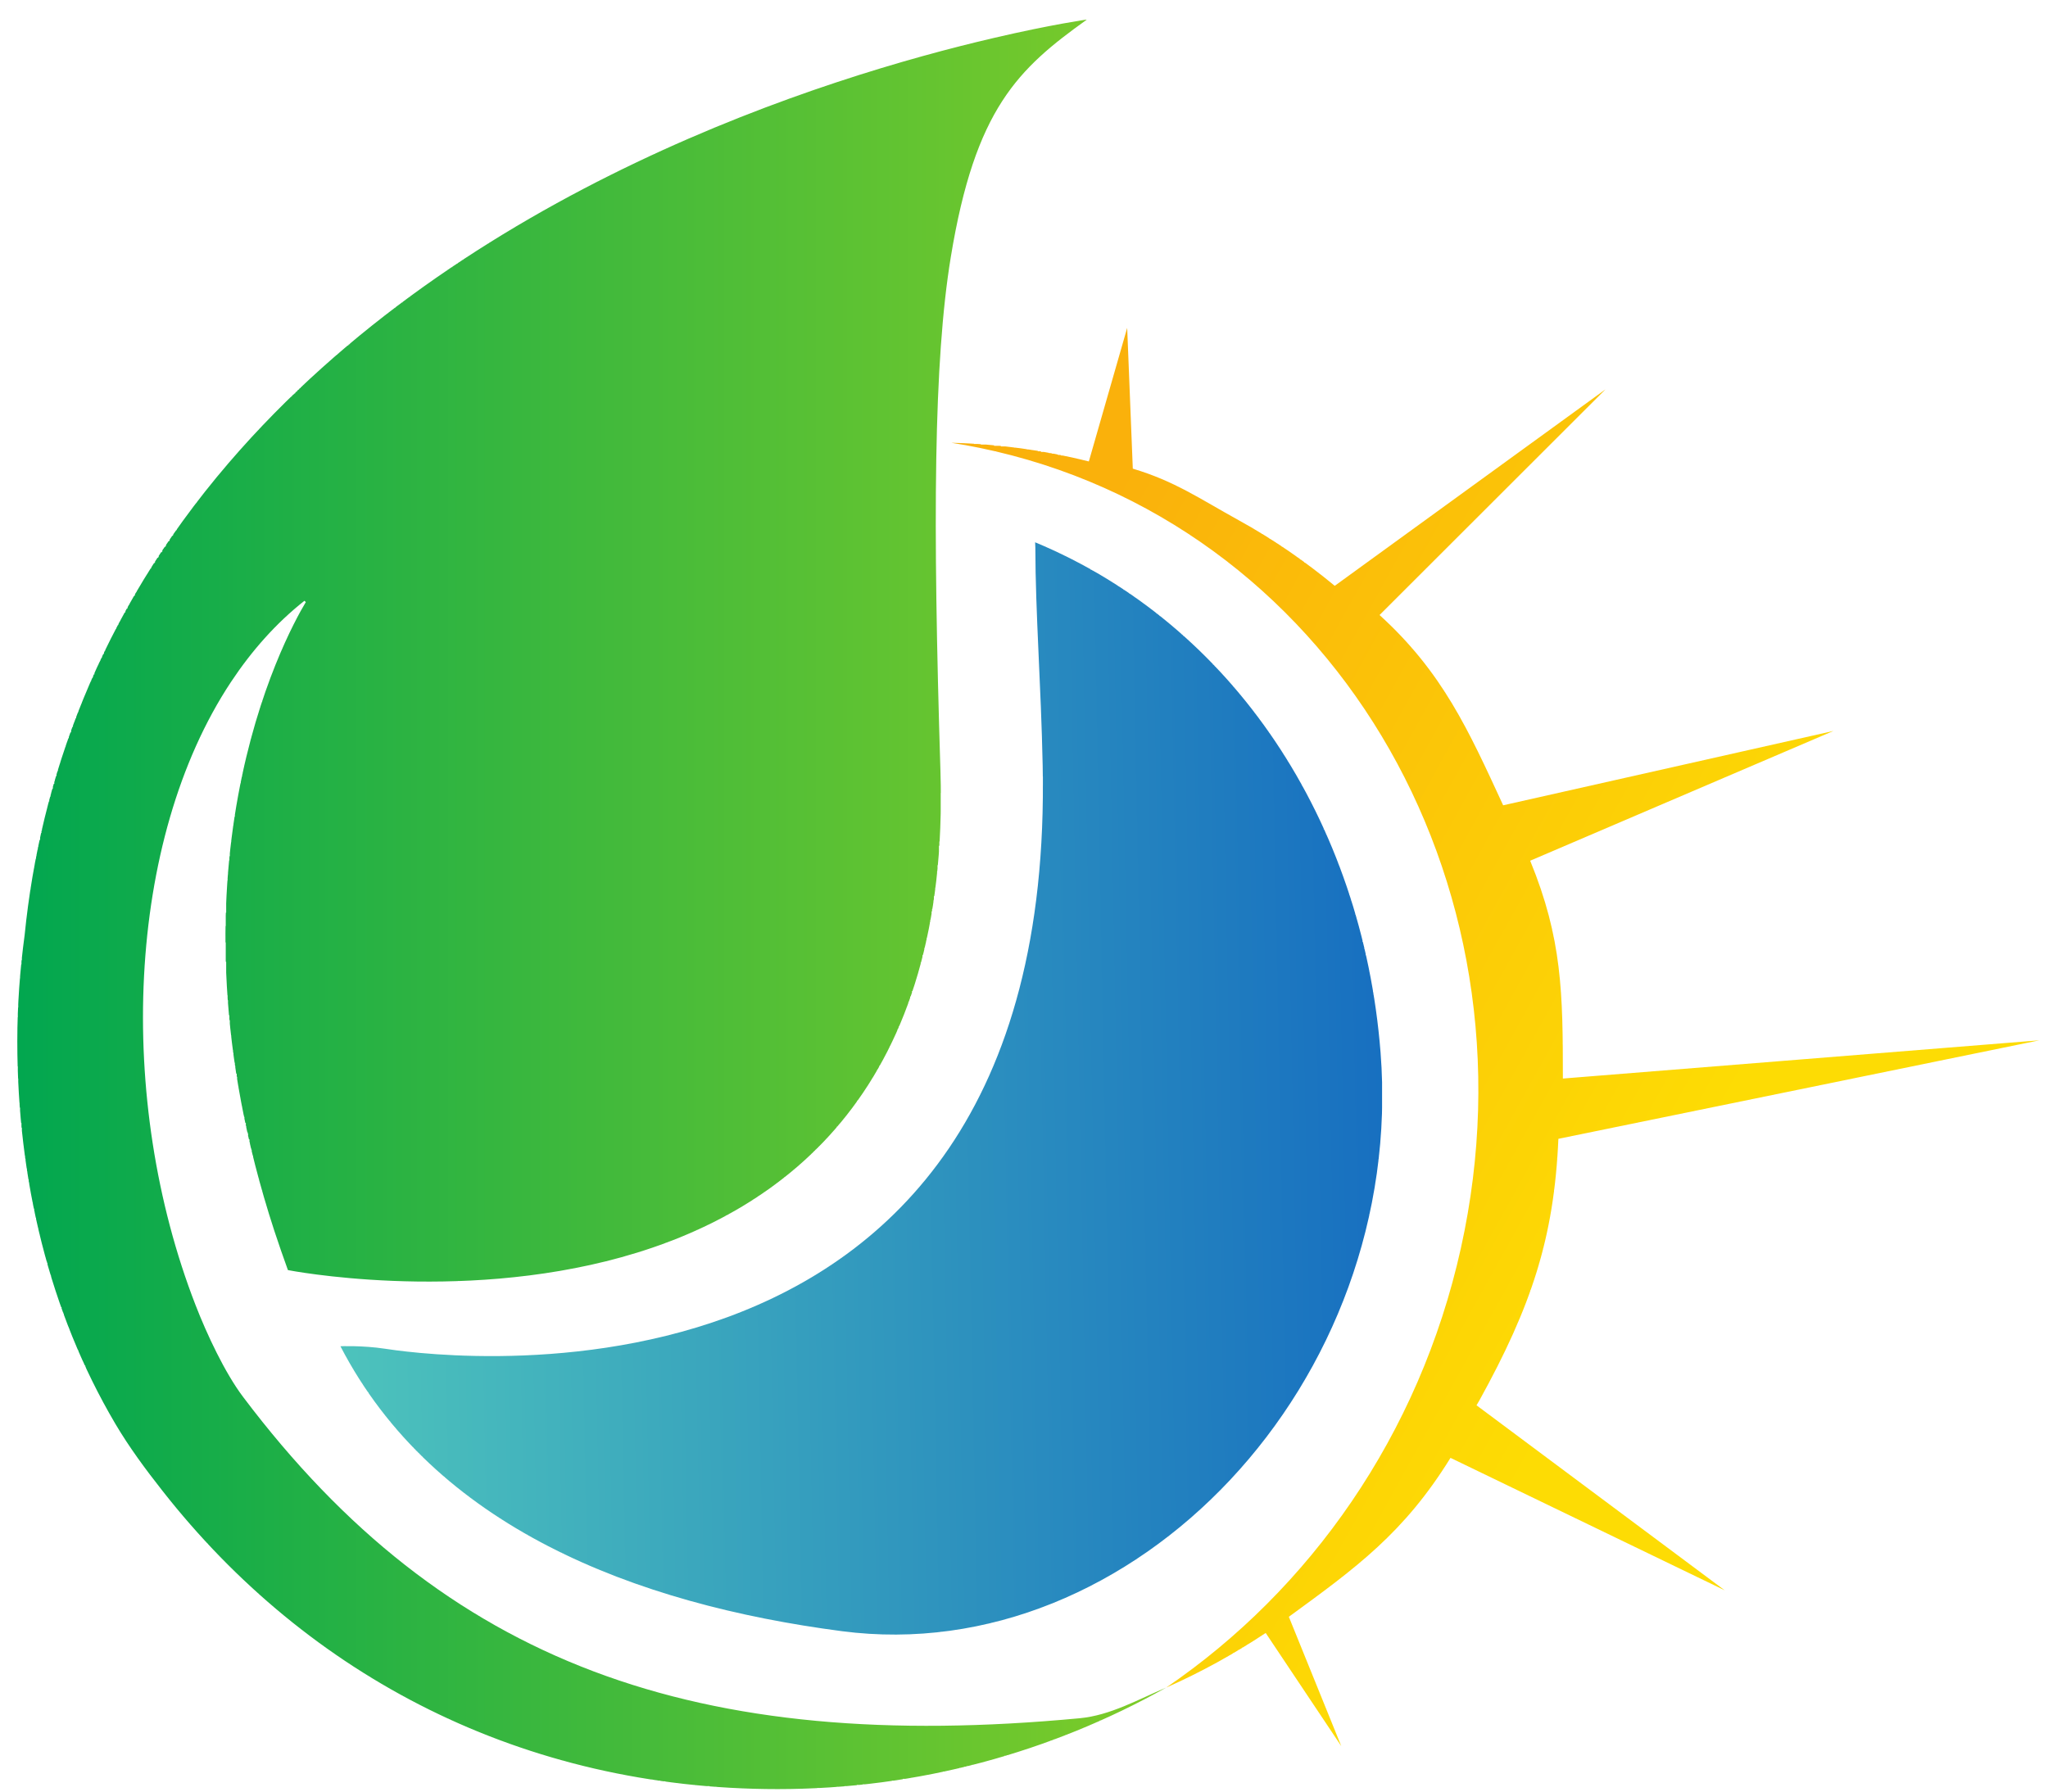
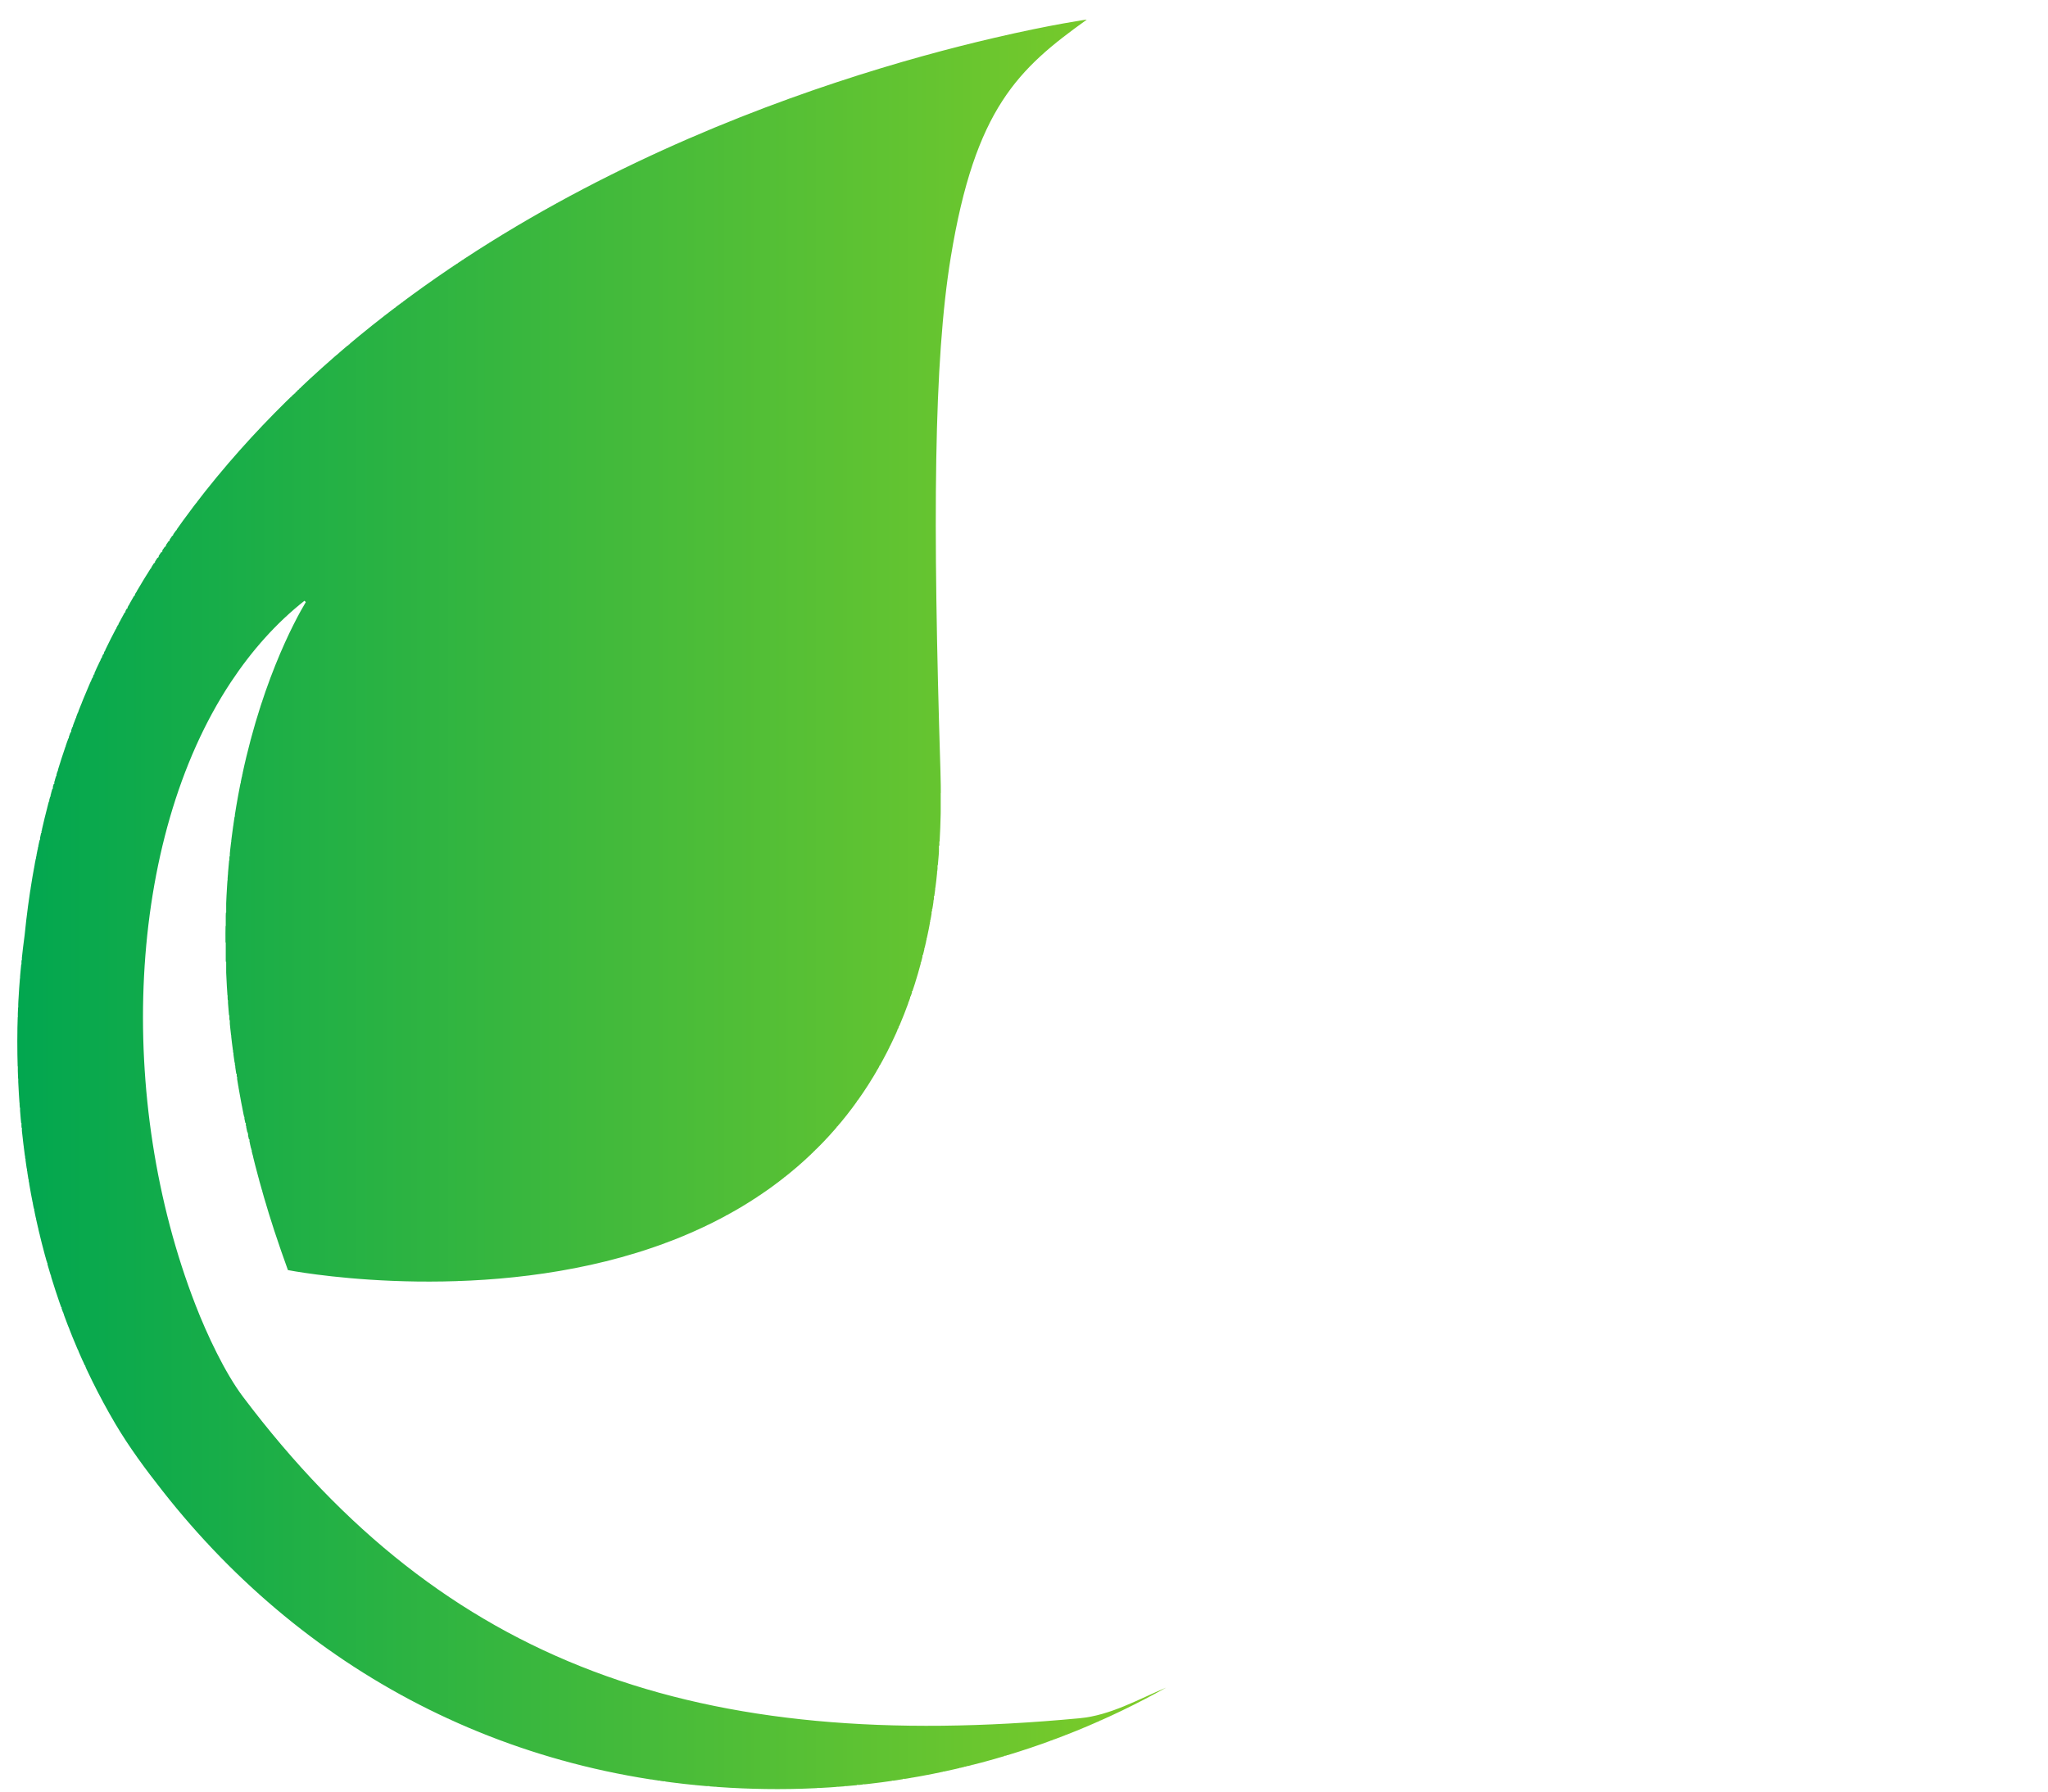
<svg xmlns="http://www.w3.org/2000/svg" data-bbox="1.2 1.07 147.996 129.463" viewBox="0 0 149.333 130.667" height="130.667" width="149.333" data-type="ugc">
  <g>
    <defs>
      <clipPath id="2e6b89f9-8aed-49c7-a949-52c9c793a8e1" clipPathUnits="userSpaceOnUse">
        <path d="M545 961.68c-92.539-21.52-290.738-82.93-419.73-233.2C53.828 645.23 21.879 553.551 13.52 469.801c-2.579-19.063-4.032-38.512-4.032-58.321 0-76.05 17.66-148.589 53.75-209.8C70.86 188.789 79.801 176.719 89.02 165 168.91 63.09 286.762 1.371 426.29 1.371c77.422 0 150 20.309 213.051 55.66-15.281-6.441-30.469-15.191-47.352-16.8C382.148 20.468 243.789 69.84 133.32 216.37c-10.039 13.277-19.922 34.449-26.129 50.469C63.519 379.3 69.141 521.558 126.602 608.44c11.41 17.219 24.808 32.34 40.308 44.571l.75-.711c-11.762-19.64-81.37-148.28-17.308-344.64a774.77 774.77 0 0 1 7.5-21.68s368.359-72.46 357.738 273.79c-4.258 137.652-3.711 224.41 5.66 281.601 13.359 81.52 36.91 103.359 74.691 130.391 0 0-19.339-2.703-50.941-10.082" />
      </clipPath>
      <clipPath id="ff00192d-c224-4af9-9c43-9dd41bc0f01f" clipPathUnits="userSpaceOnUse">
        <path d="M0 0h640v980H0Z" />
      </clipPath>
      <clipPath id="d3fe502e-e2f1-4601-8e5a-607596d2c6b1" clipPathUnits="userSpaceOnUse">
        <path d="M0 0h640v980H0Z" />
      </clipPath>
      <clipPath id="df0a6846-15a6-400e-84ad-4094bef15b45" clipPathUnits="userSpaceOnUse">
        <path d="M410.738.66v.98H392.73v1.02h-11.992v1.012h-8.976v.976h-6.992V5.66h-7.04v.98h-7.96v1.02h-5v1.012h-5v.976h-5v1.012h-5v.98h-5v1.02h-3.008v1.012h-4.032v.976h-3.98v1.012h-3.98v.98h-4.032v1.02h-3.008v1.012h-3.98v.976h-3.012v1.012h-3.008v.98h-2.96v1.02h-3.008v1.012h-3.012v.976h-3.012v1.012h-3.008v.98h-1.992v1.02h-3.008v1.012h-2.96v.976h-2.04v1.012h-2.96v.98h-2.04v1.02h-2.96v1.012h-2.04v.976h-2.96v1.012h-2.04v.98h-1.992v1.02h-1.988v1.012h-1.988v.976h-3.012v1.012h-1.988v.98h-1.992v1.02h-2.04v1.012h-1.992v.976h-1.988v1.012h-1.988v.98h-1.992v1.02h-2.04v1.012h-1.992v.976h-1.988v1.012h-1.988v.98h-1.024v1.02h-1.988v1.012h-1.988v.976h-1.992v1.012h-2.04v.98h-.968v1.02h-1.992v1.012h-2.04v.976h-.968v1.012h-1.992v.98h-2.04v1.02h-.968v1.012h-1.992v.976h-2.04v1.012h-.968v.98h-1.992v1.02h-2.04v1.012h-.968v.976h-1.024v1.012h-1.988v.98h-1.02v1.02h-1.992v1.012h-.968v.976h-2.04v1.012h-.968v.98h-1.992v1.02h-1.02v1.012h-1.02v.976h-1.992v1.012h-.968v.98h-2.04v1.02h-.968v1.012h-1.024v.976h-1.988v1.012h-1.02v.98h-.968v1.02h-1.024v1.012h-1.988v.976h-1.02v1.012h-.968v.98h-1.992v1.02h-1.02v1.012h-1.02v.976h-.968v1.012h-1.992v.98h-1.02v1.02h-1.02v1.012h-.968v.976h-1.024v1.012h-.968v.981h-2.04v1.019h-.968v1.012h-1.024v.976h-.968v1.012h-1.02v.981h-1.02v1.019h-.968v1.012h-1.992v.976h-1.02v1.012h-1.02v.981h-.968v1.019h-1.024v1.012h-.968v.976h-1.02v1.012h-1.02v.981h-.968v1.019h-1.024v1.012h-.968v.976h-1.02v1.012h-1.02v.981h-.968v1.019h-1.024v1.012h-.968v.976h-1.02v1.012h-1.02v.981h-.968v1.019h-1.024v1.012h-.968v.976h-1.02v1.012h-1.02v.981h-.968v1.019h-1.024v1.012h-.968v.976h-1.02v1.012h-1.02v.981h-.968v1.019h-1.024v1.012h-.968v.976h-1.02v1.993h-1.02v1.019h-.968v1.012h-1.024v.976h-.968v1.012h-1.02v.981h-1.02v1.019h-.968v1.012h-1.024v1.988h-.968v.981h-1.02v1.019h-1.02v1.012h-.968v.976h-1.024v1.993h-.968v1.019h-1.02v1.012h-1.02v.976h-.968v1.012h-1.024v2h-.968v1.012h-1.02v.976h-1.02v1.012h-.968v2h-1.024v1.012h-.968v.976h-1.02v1.993h-1.02v1.019h-.968v1.012h-1.024v1.988h-.968v.981h-1.02v1.019h-1.02v1.988h-.968v1.012h-1.024v.981h-.968v2.031h-1.02v.976h-1.02v1.993h-.968v1.019h-1.024v1.988h-.968v1.012h-1.02v2h-1.02v1.012h-.968v1.988h-1.024v.981h-.968v2.031h-1.02v1.988h-1.02v.981h-.968v2.031h-1.024v1.988h-.969v2H58.75v1.012h-1.02v1.988h-.968v2h-1.024v1.988h-.969v1.993H53.75v2.031h-1.02v1.988h-.968v2h-1.024v1.988h-.969v1.993H48.75v2.031h-1.02v1.988h-.968v3.012h-1.024v1.988h-.969v2H43.75v1.988h-1.02v1.993h-.968v3.007h-1.024v1.993h-.969v2.031H38.75v2.969h-1.02v3.007h-.968v1.993h-1.024v3.007h-.969v3.012H33.75v3h-1.02v2h-.968v3h-1.024v3.012h-.969v2.969H28.75v3.007h-1.02v4.024h-.968v2.969h-1.024v4.019h-.969v3.012H23.75v3.988h-1.02v3h-.968v5h-1.024v3.988h-.969v5H18.75v5h-1.02v4.024h-.968v5h-1.024v6.988h-.969v5.981H13.75v7.031h-1.02v6.988h-.968v10.981h-1.024v11.019H9.77v20H8.75v26.988h1.02v19.024h.968v10h1.024v10.976h.968v8.012h1.02v8.981h1.02v7.031h.968v5.976h1.024v6.993h.969v5h1.019v5h1.02v5h.968v5h1.024v4.019h.969v5h1.019v5h1.02v3.012h.968v3.988h1.024v3h.969v3.988h1.019v3.012h1.02v3.981h.968v3.007h1.024v4.024h.969v2.969h1.019v3.007h1.02v3.012h.968v3h1.024v2h.969v3h1.019v3.012h1.02v2.969h.968v2.031h1.024v2.969h.969v3.007h1.019v1.993h1.02v3.007h.968v1.993h1.024v3.007h.969v1.993h1.019v2.031h1.02v1.988h.968v2h1.024v3h.969v2h1.019v1.988h1.02v1.993h.968v2.031h1.024v1.988h.969v3.012h1.019v1.988h1.02v2h.968v1.988h1.024v1.993h.969v1.019h1.019v1.988h1.02v1.993h.968v2.031h1.024v1.988h.968v.981h1.02v2.031h1.02v1.988h.968v2h1.024v1.988h.968v1.012h1.02v2h1.02v1.988h.968v1.993h1.024v2.031h.968v.976h1.02v1.993h1.02v1.019h.968v1.988h1.024v1.012h.968v2h1.02v1.012h1.02v1.988h.968v.981h1.024v2.031h.968v.976h1.02v1.993h1.02v1.019h.968v1.988h1.024v1.012h.968v2h1.02v1.012h1.02v1.988h.968v.981h1.024v2.031h.968v.976h1.02v1.993h1.02v1.019h.968v1.988h1.024v1.012h.968v.981h1.02v2.031h1.02v.976h.968v1.012h1.024v.981h.968v2.031h1.02v.976h1.02v1.012h.968v2h1.024v1.012h.968v.976h1.02v1.993h1.02v1.019h.968v1.012h1.024v.976h.968v1.993h1.02v1.019h1.02v1.012h.968v.976h1.024v1.012h.968v2h1.02v1.012h1.02v.976h.968v1.012h1.024v.981h.968v1.019h1.02v1.988h1.02v1.012h.968v.981h1.024v1.019h.968v1.012h1.02v.976h1.02v1.012h.968v.981h1.024v1.019h.968v1.012h1.02v.976h1.02v1.012h.968v.981h1.024v2.031h.968v.976h1.02v1.012h1.02v.981h.968v1.019h1.024v1.012h.968v.976h1.02v1.012h1.02v.981h.968v1.019h1.024v1.012h.968v.976h1.02v1.012h1.02v.981h.968v1.019h1.024v1.012h.968v.976h1.02v1.012h1.02v.981h1.992v1.019h.968v1.012h1.02v.976h1.02v1.012h.968v.981h1.024v1.019h.968v1.012h1.02v.976h1.02v1.012h.968v.981h1.024v1.019h.968v1.012h1.02v.976h1.02v1.012h.968v.981h1.024v1.019h1.988v1.012h1.02v.976h.968v1.012h1.024v.981h.968v1.019h1.02v1.012h1.988v.976h1.024v1.012h.968v.981h1.02v1.019h1.02v1.012h1.992v.976h.968v1.012h1.02v.981h1.02v1.019h.968v1.012h1.024v.976h1.988v1.012h1.02v.981h.968v1.019h1.024v1.012h.968v.976h2.04v1.012h.968v.981h1.024v1.019h1.988v1.012h1.02v.976h.968v1.012h1.992v.981h1.02v1.019h1.02v1.012h1.992v.976h.968v1.012h1.02v.981h1.988v1.019h1.024v1.012h.968v.976h2.04v1.012h.968v.981h1.024v1.019h1.988v1.012h1.02v.976h.968v1.012h1.992v.981h1.02v1.019h1.988v1.012h1.024v.976h.968v1.012h2.04v.981h.968v1.019h1.992v1.012h1.02v.976h1.988v1.012h1.024v.981h1.988v1.019h1.02v1.012h1.992v.976h.968v1.012h2.04v.981h.968v1.019h1.992v1.012h1.02v.976h1.988v1.012h1.024v.981h1.988v1.019h1.988v1.012h1.024v.976h1.988v1.012h1.02v.981h1.992v1.019h1.988v1.012h1.02v.976h1.992v1.012h1.988v.981h1.02v1.019h1.992v1.012h1.988v.976h1.02v1.012h1.992v.981h1.988v1.019h1.02v1.012h1.992v.976h1.988v1.012h1.988v.981h1.024v1.019h1.988v1.012h1.988v.976h1.992v1.012h2.04v.981h.968v1.019h1.992v1.012h2.04v.976h1.992v1.012h1.988v.981h1.988v1.019h1.024v1.012h1.988v.976h1.988v1.012h1.992v.981h2.04v1.019h1.992v1.012h1.988v.976h1.988v1.012h1.992v.981h2.04v1.019h1.992v1.012h1.988v.976h1.988v1.012h1.992v.981h2.04v1.019h1.992v1.012h1.988v.976h1.988v1.012h3.012v.981h1.988v1.019h1.992v1.012h2.04v.976h1.992v1.012h3.008v.981h1.992v1.019h1.988v1.012h1.988v.976h1.992v1.012h3.008v.981h1.992v1.019h2.04v1.012h2.96v.976h2.04v1.012h1.992v.981h3.008v1.019h1.992v1.012h3.008v.976h1.992v1.012h3.008v.981h1.992v1.019h1.988v1.012h3.012v.976h3.008v1.012h1.992v.981h3.008v1.019h1.992v1.012h3.008v.976h2.96v1.012h2.04v.981h2.96v1.019h3.008v1.012h1.992v.976h3.008v1.012h3.012v.981h3.012v1.019h3.008v1.012h2.96v.976h3.008v1.012h3.012v.981h1.988v1.019h3.012v1.012h3.98v.976h3.008v1.012h3.012v.981h3.012v1.019h3.008v1.012h2.96v.976h3.008v1.012h4.032v.981h2.96v1.019h4.032v1.012h3.008v.976h3.98v1.012h3.012v.981h3.008v1.019h3.98v1.012h3.98v.976h4.032v1.012h3.976v.981h3.012v1.019h3.98v1.012h4.032v.976h3.976v1.012h4.032v.981h5v1.019h3.98v1.012h3.98v.976h5v1.012h5v.981h4.032v1.019h5v1.012h5.968v.976h5v1.012h6.02v.981h8.012v-.981h-1.992v-1.012h-1.02v-.976h-1.988v-1.012h-1.024v-1.019h-.968v-.981h-2.04v-1.012h-.968v-.976h-1.024v-1.012h-1.988v-1.019h-1.02v-.981h-.968v-1.012h-1.024v-.976h-1.988v-1.012h-1.02v-1.019h-.968v-.981h-1.024v-1.012h-.968v-.976h-1.02v-1.012h-1.988v-1.019h-1.024v-.981h-.968v-1.012h-1.02v-.976h-1.02v-1.012h-.968v-1.019h-1.024v-.981h-.968v-1.012h-1.02v-.976h-1.02v-1.012h-.968v-1.019h-1.024v-.981h-.968v-1.988h-1.02v-1.012h-1.02v-1.019h-.968v-1.993h-1.024v-.976h-.968v-1.012h-1.02v-2h-1.02v-1.012h-.968v-.976h-1.024v-2.031h-.968v-.981h-1.02v-1.988h-1.02v-2.031h-.968v-1.993h-1.024v-1.988h-.968v-1.019h-1.02v-1.993h-1.02v-1.988h-.968v-2h-1.024v-1.988h-.968v-3.012h-1.02v-1.988h-1.02v-3.012h-.968v-1.988h-1.024v-3.012h-.968v-3h-1.02v-3.012h-1.02v-3.007h-.968v-3.981h-1.024v-3.012h-.968v-3.988h-1.02v-3h-1.02v-3.988h-.968v-5h-1.024v-4.024h-.968v-5h-1.02v-5h-1.02v-5.976h-.968v-6.012h-1.024v-7h-.968v-8h-1.02v-8.988h-1.02V802.66h-.968v-11.019h-1.024V772.66h-.968v-26.019h-1.02V633.672h1.02v-44.024h.968v-35h1.024v-6.988h-1.024v-28.988h-.968v-14.024h-1.02v-8.988h-1.02v-6.988h-.968v-6.012h-1.024v-6.019h-.968v-5.981h-1.02v-4.019h-1.02v-3.981h-.968v-3.988h-1.024v-4.024h-.968v-5h-1.02v-3.007h-1.02v-2.969h-.968v-3.012h-1.024v-3h-.968v-3.012h-1.02v-3.007h-1.02v-2.969h-.968v-3.012h-1.024v-1.988h-.968v-2.031h-1.02v-1.993h-1.02v-3.007h-.968v-1.993h-1.024v-1.988h-.968v-2h-1.02v-1.988h-1.02v-3.012h-.968v-1.988h-1.024v-1.012h-.968v-2h-1.02v-1.988h-1.02v-2.031h-.968v-.981h-1.024v-1.988h-.968v-2.031h-1.02v-1.993h-1.02v-.976h-.968v-2.031h-1.024v-.981h-.968v-1.988h-1.02v-1.012h-1.02v-2h-.968v-1.012h-1.024v-.976h-.968v-2.031h-1.02v-.981h-1.02v-1.988h-.968v-1.012h-1.024v-1.019h-.968v-1.993h-1.02v-.976h-1.02v-1.012h-.968v-1.019h-1.024v-.981h-.968v-1.012h-1.02v-1.988h-1.02v-1.019h-.968v-.981h-1.024v-1.012h-.968v-.976h-1.02v-1.012h-1.02v-2h-.968v-1.012h-1.024v-.976h-1.988v-1.012h-1.02v-1.019h-.968v-.981h-1.024v-1.012h-.968v-.976h-1.02v-1.012h-1.02v-1.019h-.968v-.981h-1.024v-1.012h-.968v-.976h-1.02v-1.012h-1.02v-1.019h-.968v-.981h-1.992v-1.012h-1.02v-.976h-1.02v-1.012h-.968v-1.019h-1.992v-.981h-1.02v-1.012h-1.02v-.976h-1.992v-1.012h-.968v-1.019h-1.02v-.981h-1.02v-1.012h-1.992v-.976h-1.988v-1.012h-1.02v-1.019h-1.992v-.981h-.968v-1.012h-2.04v-.976h-.968v-1.012h-1.992v-1.019h-1.02v-.981h-1.988v-1.012h-1.992v-.976h-1.02v-1.012h-1.988v-1.019h-1.992v-.981h-2.04v-1.012h-1.992v-.976h-1.988v-1.012h-1.02v-1.019h-1.992v-.981h-3.008v-1.012h-1.992v-.976h-1.988v-1.012h-1.988v-1.019h-1.992v-.981h-2.04v-1.012h-2.96v-.976h-2.04v-1.012h-2.96v-1.019h-3.008v-.981h-1.992v-1.012h-3.008v-.976h-3.012v-1.012h-3.012v-1.019h-3.008v-.981h-2.96v-1.012h-3.008v-.976h-4.032v-1.012h-2.96v-1.019h-4.032v-.981h-3.976v-1.012h-4.032v-.976h-3.98v-1.012h-5v-1.019h-6.02v-.981h-5v-1.012h-5.968v-.976h-6.992v-1.012h-8.008v-1.019h-9.032v-.981h-12.96v-1.012h-61.02v1.012h-13.012v.981h-10v1.019h-8.008v1.012h-6.992v.976h-6.988v1.012h-1.988v3.012h-1.024v2.969h-.968v3.007h-1.02v3.012h-1.02v1.988h-.968v3.012h-1.024v3h-.968v3.012h-1.02v2.969h-1.02v4.019h-.968v3.012h-1.024v3.988h-.968v3h-1.02v3.988h-1.02v3.012h-.968v3.981h-1.024v3.007h-.968v4.024h-1.02v5h-1.02v3.988h-.968v5h-1.024v3.981h-.968v5h-1.02v4.019h-1.02v5h-.968v5h-1.024v5.981h-.968v7.031h-1.02v5.976h-1.02v6.993h-.968v8.007h-1.024v11.012h-.968v10.981h-1.02v29.019h-1.02v8.988h1.02v25h1.02v11.012h.968v10h1.024v8.012h.968v5.976h1.02v6.993h1.02v6.019h.968v5h1.024v3.981h.968v5h1.02v5h1.02v4.019h.968v3.988h1.024v3.012h.968v3.981h1.02v4.019h1.02v3.012h.968v2.969h1.024v3.007h.968v3.012h1.02v3.981h1.02v3.007h.968v1.993h1.024v3.007h.968v3.012h1.02v1.988h1.02v3.012h.968v1.988h1.024v3.012h.968v1.988h1.02v1.993h1.02v3.007h.968v1.993h1.024v2.031h.968v1.988h1.02v2h1.02v1.988h.968v1.993h1.024v2.031h.968v1.988h1.02v2h1.02v1.988h.968v1.012h-.968v-1.012h-2.04v-.976h-.968v-1.012h-1.024v-1.019h-.968v-.981h-1.02v-1.012h-1.02v-.976h-.968v-1.012h-1.024v-1.019h-.968v-.981h-1.02v-1.012h-1.02v-.976h-.968v-1.012h-1.024v-1.019h-.968v-.981h-1.02v-1.012h-1.02v-.976h-.968v-1.012h-1.024v-1.019h-.968v-.981h-1.02v-1.988h-1.02v-1.012h-.968v-1.019h-1.024v-.981h-.968v-1.988h-1.02v-1.012h-1.02v-1.019h-.968v-.981h-1.024v-1.988h-.968v-1.012h-1.02v-1.019h-1.02v-1.993h-.968v-.976h-1.024v-1.012h-.968v-1.019h-1.02v-1.993h-1.02v-.976h-.968v-2.031h-1.024v-1.993h-.968v-.976h-1.02v-2.031h-1.02v-.981h-.968v-1.988h-1.024v-2.031h-.968v-1.993h-1.02v-.976h-1.02v-2.031h-.968v-1.993h-1.024v-1.988h-.968v-2h-1.02v-1.988h-1.02v-2.031h-.968v-1.993h-1.024v-1.988h-.968v-2h-1.02v-1.988h-1.02v-3.012h-.968v-1.988h-1.024v-2.031h-.968v-2.969h-1.02v-2.031h-1.02v-2.969h-.968v-2.031h-1.024v-2.969h-.969v-3.012H98.75v-3h-1.02v-3.012h-.968v-3.007h-1.024v-2.969h-.969v-3.012H93.75v-4.019h-1.02v-3.981h-.968v-3.012h-1.024v-3.988h-.968v-4.019h-1.02v-3.981h-1.02v-5h-.968v-6.019h-1.024v-5h-.968v-5h-1.02v-6.993h-1.02v-8.007h-.968v-6.993h-1.024v-13.007h-.969v-17.969H78.75V410.66h1.02v-19.019h.968v-12.969h1.024v-8.012h.968v-6.988h1.02v-8.012h1.02v-5h.968v-6.012h1.024v-5.976h.968v-5h1.02v-4.024h1.02v-5h.968v-3.988h1.024v-4.019h.968v-3.981h1.02v-3.988h1.02v-4.024h.968v-3.007h1.024v-2.969h.968v-4.024h1.02v-3.007h1.02v-2.969h.968v-3.012h1.024v-3h.968v-3.012h1.02v-3.007h1.02v-2.969h.968v-3.012h1.024v-1.988h.968v-3.012h1.02v-1.988h1.02v-3.012h.968v-1.988h1.024v-2.031h.968v-2.969h1.02v-2.031h1.02v-1.993h.968v-1.988h1.024v-2h.968v-1.988h1.02v-2.031h1.02v-1.993h.968v-1.988h1.024v-2h.968v-1.988h1.02v-2.031h1.02v-.981h.968v-1.988h1.024v-2.031h.968v-1.993h1.02v-.976h1.02v-2.031h.968v-.981h1.024v-1.988h.968v-1.012h1.02v-1.019h1.02v-1.993h.968v-.976h1.024v-1.012h.968v-2h1.02v-1.012h1.02v-.976h.968v-1.012h1.024v-2h.968v-1.012h1.02v-.976h1.02v-1.012h.968v-2h1.024v-1.012h.968v-.976h1.02v-1.012h1.02v-1.019h.968v-1.993h1.024v-.976h.968v-1.012h1.02v-1.019h1.02v-1.993h.968v-.976h1.024v-1.012h.968v-1.019h1.02v-.981h1.02v-1.012h.968v-.976h1.024v-1.012h.968v-1.019h1.02v-1.993h1.02v-.976h.968v-1.012h1.024v-1.019h.968v-.981h1.02v-1.012h1.02v-.976h.968v-1.012h1.024v-1.019h.968v-.981h1.02v-1.988h1.02v-1.012h.968v-1.019h1.024v-.981h.968v-1.012h1.02v-.976h1.02v-1.012h.968v-1.019h1.024v-.981h.968v-1.012h1.02v-.976h1.02v-1.012h.968v-1.019h1.024v-.981h.968v-1.012h2.04v-.976h.968v-1.012h1.024v-1.019h.968v-.981h1.02v-1.012h1.02v-.976h.968v-1.012h1.024v-1.019h.968v-.981h1.02v-1.012h1.02v-.976h.968v-1.012h1.024v-1.019h.968v-.981h2.04v-1.012h.968v-.976h1.024v-1.012h.968v-1.019h1.02v-.981h1.988v-1.012h1.024v-.976h.968v-1.012h1.02v-1.019h1.02v-.981h.968v-1.012h1.992v-.976h1.02v-1.012h1.02v-1.019h.968v-.981h1.024v-1.012h1.988v-.976h1.02v-1.012h.968v-1.019h1.992v-.981h1.02v-1.012h1.988v-.976h1.024v-1.012h.968v-1.019h2.04v-.981h.968v-1.012h1.024v-.976h1.988v-1.012h1.02v-1.019h1.992v-.981h.968v-1.012h1.02v-.976h1.988v-1.012h1.024v-1.019h1.988v-.981h1.02v-1.012h1.992v-.976h1.988v-1.012h1.02v-1.019h1.992v-.981h.968v-1.012h2.04v-.976h1.992V97.66h.968v-1.02h2.04v-.98h1.992v-1.012h.968v-.976h2.04V92.66h.968v-1.02h1.992v-.98h2.04v-1.012h1.992v-.976h1.988V87.66h1.988v-1.02h1.992v-.98h2.04v-1.012h1.992v-.976h1.988V82.66h1.988v-1.02h1.992v-.98h2.04v-1.012h.968v-.976h1.992V77.66h3.008v-1.02h1.992v-.98h2.04v-1.012h2.96v-.976h2.04V72.66h2.96v-1.02h2.04v-.98h1.992v-1.012h3.008v-.976h1.992V67.66h1.988v-1.02h3.012v-.98h3.008v-1.012h2.96v-.976h3.008V62.66h3.012v-1.02h3.012v-.98h3.008v-1.012h2.96v-.976h3.008V57.66h3.012v-1.02h3.012v-.98h3.976v-1.012h4.032v-.976h3.98V52.66h3.98v-1.02h4.032v-.98h3.976v-1.012h3.012v-.976h6.02V47.66h5v-1.02h5v-.98h5.968v-1.012h5v-.976h6.024V42.66h8.008v-1.02h7.96v-.98h8.008v-1.012h10v-.976h15V37.66h15v-1.02h51.024v1.02h25.968v1.012h14.032v.976h13.008v1.012h10v.98h5v1.02h3.98v1.012h3.012v.976h3.008v1.012h2.96v.98h3.008v1.02h1.992v1.012h2.04v.976h1.992v1.012h3.008v.98h1.992v1.02h1.988v1.012h1.988v.976h3.012v1.012h1.988v.98h1.992v1.02h2.04v-1.02h-1.02v-.98h-1.02v-1.012h-1.992v-.976h-1.988V52.66h-1.988v-1.02h-1.992v-.98h-2.04v-1.012h-1.992v-.976h-1.988V47.66h-1.988v-1.02h-1.992v-.98h-2.04v-1.012h-1.992v-.976h-1.988V42.66h-1.988v-1.02h-1.992v-.98h-3.008v-1.012h-1.992v-.976h-2.04V37.66h-1.992v-1.02h-3.008v-.98h-1.992v-1.012h-1.988v-.976h-1.988V32.66h-3.012v-1.02h-3.012v-.98h-1.988v-1.012h-3.012v-.976h-3.008V27.66h-1.992v-1.02h-3.008v-.98h-2.96v-1.012h-2.04v-.976h-2.96V22.66h-4.032v-1.02h-3.008v-.98h-2.96v-1.012h-4.032v-.976h-3.008V17.66h-2.96v-1.02h-4.032v-.98h-3.008v-1.012h-5v-.976h-3.98V12.66h-3.98v-1.02h-4.032v-.98h-5V9.648h-3.976v-.976h-6.024V7.66h-5.968V6.64h-6.02v-.98h-6.02V4.648h-7.96v-.976h-10V2.66h-11.02V1.64h-18.012V.66" />
      </clipPath>
      <clipPath id="177d3746-44f8-4971-9fca-2bd20817e2a2" clipPathUnits="userSpaceOnUse">
        <path d="M567.621 682.148c.039-35.386 3.117-75.277 4.02-119.449 7.699-378.558-348.59-321.648-360.551-319.847-12.301 1.878-24.449 1.367-24.449 1.367 51.25-98.989 161.129-141.367 274.918-156.25C621.449 67.07 771.09 224.488 756.879 405.39 746.91 532.23 675.98 640.039 567.5 685.082Z" />
      </clipPath>
      <clipPath id="9828280d-c80d-4a1d-9ed1-e63c7e853938" clipPathUnits="userSpaceOnUse">
-         <path d="M180 80h580v610H180Z" />
-       </clipPath>
+         </clipPath>
      <clipPath id="91635fbe-38c2-4095-b3fe-bca6727f5aed" clipPathUnits="userSpaceOnUse">
        <path d="m174.059 684.691 586.761 14.68 15.352-613.902L189.449 70.78Z" />
      </clipPath>
      <clipPath id="b1a47384-72a7-4aef-97cf-3f32c4daa4df" clipPathUnits="userSpaceOnUse">
        <path d="M180 80h580v610H180Z" />
      </clipPath>
      <clipPath id="719fe3c1-9564-4f5b-812d-848196223efe" clipPathUnits="userSpaceOnUse">
        <path d="M474.77 85.66v.98h-11.02v1.02h-8.012v1.012h-6.988v.976h-6.02v1.012h-5.968v.98h-6.024v1.02h-5v1.012h-5.968v.976h-5v1.012h-4.032v.98h-5v1.02h-3.976v1.012h-5v.976h-4.032v1.012h-3.98v.981h-3.012v1.019h-3.976v1.012h-4.032v.976h-2.96v1.012h-4.032v.981h-3.008v1.019h-2.96v1.012h-4.032v.976h-3.008v1.012h-2.96v.981h-3.008v1.019h-1.992v1.012h-3.008v.976h-3.012v1.012h-3.012v.981h-3.008v1.019h-1.992v1.012h-3.008v.976h-1.992v1.012h-1.988v.981h-3.012v1.019h-1.988v1.012h-3.012v.976h-1.988v1.012h-1.988v.981h-1.992v1.019h-2.04v1.012h-1.992v.976h-1.988v1.012h-3.012v.981h-1.988v1.019h-1.988v1.012h-1.992v.976h-2.04v1.012h-.968v.981h-1.992v1.019h-2.04v1.012h-1.992v.976h-1.988v1.012h-1.02v.981h-1.992v1.019h-1.988v1.012h-1.988v.976h-1.024v1.012h-1.988v.981h-1.02v1.019h-1.992v1.012h-.968v.976h-2.04v1.012h-1.992v.981h-.968v1.019h-2.04v1.012h-.968v.976h-1.992v1.012h-1.02v.981h-1.02v1.019h-1.992v1.012h-.968v.976h-1.02v1.012h-1.988v.981h-1.024v1.019h-.968v1.012h-2.04v.976h-.968v1.012h-1.024v.981h-1.988v1.019h-1.02v1.012h-.968v.976h-1.024v1.012h-.968v.981h-1.02v1.019h-1.988v1.012h-1.024v.976h-.968v1.012h-1.02v.981h-1.02v1.019h-.968v1.012h-1.024v.976h-1.988v1.012h-1.02v.981h-.968v2.031h-1.024v.976h-.968v1.012h-1.02v.981h-1.02v1.019h-.968v1.012h-1.024v.976h-.968v1.012h-1.02v.981h-1.02v1.019h-.968v1.012h-1.024v.976h-.968v1.012h-1.02v.981h-1.02v1.019h-.968v1.988h-1.024v1.012h-.968v.981h-1.02v1.019h-1.02v1.012h-.968v1.988h-1.024v.981h-.968v1.019h-1.02v1.012h-1.02v1.988h-.968v.981h-1.024v1.019h-.968v1.988h-1.02v1.012h-1.02v2h-.968v1.012h-1.024v1.988h-.968v.981h-1.02v2.031h-1.02v.976h-.968v1.012h-1.024v2h-.968v1.988h-1.02v1.993h-1.02v1.019h-.968v1.988h-1.024v1.993h-.968v1.019h-1.02v1.988h-1.02v1.993h-.968v2.031h-1.024v.976h19.032v-.976h7.96v-1.012h8.008v-1.019h9.032v-.981h12.96v-1.012h52.04v1.012h13.98v.981h10v1.019h6.988v1.012h6.992v.976h6.02v1.012h6.02v.981h5v1.019h5v1.012h3.98v.976h5v1.012h3.98v.981h3.008v1.019h4.032v1.012h3.98v.976h3.012v1.012h3.008v.981h2.96v1.019h3.008v1.012h3.012v.976h3.012v1.012h3.008v.981h1.992v1.019h3.008v1.012h1.992v.976h3.008v1.012h1.992v.981h3.008v1.019h1.992v1.012h1.988v.976h1.988v1.012h1.992v.981h2.04v1.019h1.992v1.012h1.988v.976h1.988v1.012h1.992v.981h2.04v1.019h1.992v1.012h1.988v.976h1.02v1.012h1.992v.981h1.988v1.019h1.988v1.012h1.024v.976h1.988v1.012h1.02v.981h1.992v1.019h.968v1.012h2.04v.976h.968v1.012h1.992v.981h1.02v1.019h1.988v1.012h1.024v.976h1.988v1.012h1.02v.981h.968v1.019h1.992v1.012h1.02v.976h1.02v1.012h.968v.981h1.992v1.019h1.02v1.012h1.02v.976h.968v1.012h1.992v.981h1.02v1.019h1.02v1.012h.968v.976h1.024v1.012h.968v.981h1.02v1.019h1.02v1.012h.968v.976h1.024v1.012h1.988v.981h1.02v1.019h.968v1.012h1.024v.976h.968v1.012h1.02v.981h1.02v1.019h.968v1.988h1.024v1.012h.968v.981h1.02v1.019h1.02v1.012h.968v.976h1.024v1.012h.968v.981h1.02v1.019h1.02v1.988h.968v1.012h1.024v.981h.968v1.019h1.02v1.988h1.02v1.012h.968v.981h1.024v2.031h.968v.976h1.02v1.012h1.02v2h.968v1.012h1.024v.976h.968v1.993h1.02v1.019h1.02v1.012h.968v1.988h1.024v2h.968v1.012h1.02v1.988h1.02v2h.968v1.012h1.024v1.988h.968v.981h1.02v2.031h1.02v1.988h.968v.981h1.024v2.031h.968v1.988h1.02v2h1.02v1.988h.968v1.993h1.024v2.031h.968v1.988h1.02v2h1.02v1.988h.968v1.993h1.024v3.007h.968v1.993h1.02v3.007h1.02v1.993h.968v3.007h1.024v1.993h.968v3.007h1.02v1.993h1.02v3.007h.968v3.012h1.024v3h.968v3.012h1.02v3.988h1.02v3h.968v3.012h1.024v2.969h.968v4.019h1.02v3.988h1.02v5h.968v4.024h1.024v5h.968v3.988h1.02v5h1.02v6.988h.968v6.993h1.024v7.031h.968v6.988h1.02v12h1.02v13.981h.968v30h1.024v5h-1.024v34.019h-.968v23.988h-1.02v24.024h-1.02v30.976h-.968v16.012h1.988v-1.012h3.012v-.976h1.988v-1.012h1.988v-1.019h1.992v-.981h2.04v-1.012h1.992v-.976h1.988v-1.012h3.012v-1.019h1.988v-.981h1.02v-1.012h1.992v-.976h1.988v-1.012h1.988v-1.019h1.992v-.981h1.02v-1.012h1.988v-.976h1.992v-1.012h2.04v-1.019h1.992v-.981h.968v-1.012h2.04v-.976h.968v-1.012h1.992v-1.019h1.02v-.981h1.988v-1.012h1.024v-.976h1.988v-1.012h1.02v-1.019h1.992v-.981h.968v-1.012h2.04v-.976h.968v-1.012h1.024v-1.019h1.988v-.981h1.02v-1.012h.968v-.976h1.992v-1.012h1.02v-1.019h1.02v-.981h.968v-1.012h1.992v-.976h1.02v-1.012h1.02v-1.019h1.992v-.981h.968v-1.012h1.02v-.976h1.02v-1.012h.968v-1.019h1.024v-.981h.968v-1.012h1.02v-.976h1.988v-1.012h1.024v-1.019h.968v-.981h1.02v-1.012h1.02v-.976h.968v-1.012h1.024v-1.019h.968v-.981h1.02v-1.012h1.02v-.976h.968v-1.012h1.024v-1.019h.968v-.981h1.02v-1.012h1.02v-.976h.968v-1.012h1.024v-1.019h.968v-.981h1.02v-1.012h1.02v-.976h.968v-1.012h1.024v-1.019h.968v-.981h1.02v-1.012h1.02v-1.988h.968v-1.019h1.024v-.981h.968v-1.012h1.02v-.976h1.02v-2.031h.968v-.981h1.024v-1.012h.968v-.976h1.02v-1.012h1.02v-2h.968v-1.012h1.024v-.976h.968v-2.031h1.02v-.981h1.02v-1.012h.968v-1.988h1.024v-1.019h.968v-.981h1.02v-1.988h1.02v-1.012h.968v-2h1.024v-1.012h.968v-.976h1.02v-2.031h1.02v-.981h.968v-1.988h1.024v-1.012h.968v-2h1.02v-1.988h1.02v-1.012h.968v-2h1.024v-1.012h.968v-1.988h1.02v-2h1.02v-1.012h.968v-1.988h1.024v-2h.968v-1.988h1.02v-2.031h1.02v-.981h.968v-1.988h1.024v-2.031h.968v-1.993h1.02v-1.988h1.02v-2h.968v-1.988h1.024v-2.031h.968v-1.993h1.02v-1.988h1.02v-2h.968v-3h1.024v-2h.968v-1.988h1.02v-2.031h1.02v-1.993h.968v-3.007h1.024v-1.993h.968v-3.007h1.02v-2.969h1.02v-2.031h.968v-2.969h1.024v-3.012h.968v-1.988h1.02v-3.012h1.02v-4.019h.968v-2.969h1.024v-3.012h.968v-3h1.02v-3.988h1.02v-3.012h.968v-4.019h1.024v-3.981h.968v-3.988h1.02v-5h1.02v-4.024h.968v-5h1.024v-5h.968v-5.976h1.02v-6.012h1.02v-7h.968v-8h1.024v-10h.968v-52h-.968v-9.019h-1.024v-8.981h-.968v-6.019h-1.02v-5.981h-1.02v-5h-.968v-4.019h-1.024v-5h-.968v-3.981h-1.02v-3.988h-1.02v-4.024h-.968v-3.007h-1.024v-3.981h-.968v-3.012h-1.02v-3.007h-1.02v-2.969h-.968v-3.012h-1.024v-3h-.968v-3.012h-1.02v-1.988h-1.02v-3.012h-.968v-1.988h-1.024v-3.012h-.968v-3.007h-1.02v-1.993h-1.02v-1.988h-.968v-2h-1.024v-1.988h-.968v-3.012h-1.02v-1.988h-1.02v-2.031h-.968v-1.993h-1.024v-1.988h-.968v-2h-1.02v-1.988h-1.02v-2.031h-.968v-1.993h-1.024v-1.988h-.968v-1.019h-1.02v-1.993h-1.02v-1.988h-.968v-1.019h-1.024v-1.993h-.968v-1.988h-1.02v-2h-1.02v-1.012h-.968v-1.988h-1.024v-1.019h-.968v-1.993h-1.02v-1.988h-1.02v-1.019h-.968v-1.993h-1.024v-.976h-.968v-2.031h-1.02v-.981h-1.02v-1.012h-.968v-1.988h-1.024v-1.019h-.968v-1.993h-1.02v-.976h-1.02v-1.012h-.968v-2h-1.024v-1.012h-.968v-.976h-1.02v-2.031h-1.02v-.981h-.968v-1.012h-1.024v-.976h-.968v-2.031h-1.02v-.981h-1.02v-1.012h-.968v-.976h-1.024v-2.031h-.968v-.981h-1.02v-1.012h-1.02v-.976h-.968v-1.012h-1.024v-1.019h-.968v-.981h-1.02v-1.988h-1.02v-1.012h-.968v-1.019h-1.024v-.981h-.968v-1.012h-1.02v-.976h-1.02v-1.012h-.968v-1.019h-1.024v-.981h-.968v-1.012h-1.02v-.976h-1.02v-1.012h-.968v-1.019h-1.024v-.981h-.968v-1.012h-1.02v-.976h-1.02v-1.012h-.968v-1.019h-1.024v-.981h-.968v-1.012h-1.02v-.976h-1.988v-1.012h-1.024v-1.019h-.968v-.981h-1.02v-1.012h-1.02v-.976h-.968v-1.012h-1.024v-1.019h-1.988v-.981h-1.02v-1.012h-.968v-.976h-1.024v-1.012h-.968v-1.019h-2.04v-.981h-.968v-1.012h-1.024v-.976h-1.988v-1.012h-1.02v-1.019h-.968v-.981h-1.992v-1.012h-1.02v-.976h-1.02v-1.012h-1.992v-1.019h-.968v-.981h-2.04v-1.012h-.968v-.976h-1.992v-1.012h-1.02v-1.019h-1.988v-.981h-1.024v-1.012h-1.988v-.976h-1.02v-1.012h-1.992v-1.019h-1.988v-.981h-1.02v-1.012h-1.992v-.976h-1.988v-1.012h-1.02v-1.019h-1.992v-.981h-1.988v-1.012h-1.988v-.976h-1.992v-1.012h-2.04v-1.019h-1.992v-.981h-1.988v-1.012h-1.988v-.976h-1.992v-1.012h-2.04v-1.019h-1.992v-.981h-3.008v-1.012h-1.992v-.976h-1.988v-1.012h-3.012v-1.019h-3.008v-.981h-1.992v-1.012h-3.008v-.976h-2.96V97.66h-3.008v-1.02h-3.012v-.98h-3.012v-1.012h-3.976v-.976h-3.012V92.66h-5v-1.02h-3.98v-.98h-4.032v-1.012h-5.968v-.976h-6.02V87.66h-8.012v-1.02h-8.976v-.98" />
      </clipPath>
      <clipPath id="51f8e6dc-8728-44bf-85b7-ac021fdae4ec" clipPathUnits="userSpaceOnUse">
        <path d="M596.949 729.41a342.054 342.054 0 0 1-75.39 10.238c5.203-.816 10.429-1.718 15.632-2.808 190.661-39.258 308.75-235.668 263.75-438.75C778.16 195.309 717.93 110.621 639.34 57.031c18.898 8.32 37.14 18.399 54.57 29.957l41.442-62.066-28.75 70.937c36.949 26.95 63.128 45.942 88.628 87.153l150.321-72.621L809.488 211.84l1.563 2.648c28.359 51.371 40.98 88.91 43.328 143.481l263.711 54.019-261.25-20.968c0 46.91-.391 76.71-17.93 119.449l166.29 71.172-181.098-40.782c-19.102 41.371-33.204 72.93-67.77 104.34l123.867 123.75-148.437-107.738c-16.172 13.398-33.711 25.551-52.742 36.019-21.829 12.071-35 21.36-57.969 28.239l-3.082 77.191z" />
      </clipPath>
      <clipPath id="f53d5ce1-0887-47d7-8097-e75462b575a4" clipPathUnits="userSpaceOnUse">
        <path d="M520 20h600v790H520Z" />
      </clipPath>
      <clipPath id="efd9e6f4-a91b-41da-9de3-512a5389e5bc" clipPathUnits="userSpaceOnUse">
-         <path d="M985.199-224.609 194.73 214.219l471.25 848.941 790.5-438.82Z" />
-       </clipPath>
+         </clipPath>
      <clipPath id="6fdbd8ad-9960-41b1-9947-d92c14343f14" clipPathUnits="userSpaceOnUse">
        <path d="M520 20h600v790H520Z" />
      </clipPath>
      <clipPath id="3440a207-344e-49b0-bd5a-29a3e6e30db8" clipPathUnits="userSpaceOnUse">
        <path d="M734.77 24.648v1.012h-1.02v.98h-1.02v2.032h-.968v.976h-1.024v1.993h-.968v1.02h-1.02v1.987h-1.02v1.012h-.968v2h-1.024v1.012h-.968v1.988h-1.02v.98h-1.02v2.032h-.968v.976h-1.024v1.993h-.968v1.02h-1.02v1.987h-1.02v1.012h-.968v2h-1.024v1.012h-.968v1.988h-1.02v.98h-1.02v2.032h-.968v.976h-1.024v1.993h-.968v1.02h-1.02v1.987h-1.02v1.012h-.968v2h-1.024v1.012h-.968v1.988h-1.02v.98h-1.02v2.032h-.968v.976h-1.024v1.993h-.968v1.02h-1.02v1.987h-1.02v1.012h-.968v2h-1.024v1.012h-.968v1.988h-2.04v-1.012h-1.992v-.976h-.968V82.66h-2.04v-1.02h-1.992v-.98h-1.988v-1.012h-1.02v-.976h-1.992V77.66h-1.988v-1.02h-1.02v-.98h-1.992v-1.012h-1.988v-.976h-1.02V72.66h-1.992v-1.02h-1.988v-.98h-1.02v-1.012h-1.992v-.976h-1.988V67.66h-1.988v-1.02h-1.992v-.98h-2.04v-1.012h-1.992v-.976h-1.988V62.66h-1.988v-1.02h-1.992v-.98h-2.04v-1.012h-1.992v-.976h-1.988V57.66h-1.988v-1.02h-3.012v1.02h1.02v1.012h.968v.976h1.992v1.012h1.02v.98h1.988v1.02h1.024v1.012h1.988v.976h1.02v1.012h.968v.98h1.024v1.02h1.988v1.012h1.02v.976h.968v1.012h1.992v.98h1.02v1.02h1.02v1.012h.968v.976h1.992v1.012h1.02v.98h1.02v1.02h.968v1.012h1.992v.976h1.02v1.012h1.02v.98h.968v1.02h1.024v1.012h.968v.976h1.02v1.012h1.02v.98h1.992v1.02h.968v1.012h1.02v.976h1.02v1.012h.968v.98h1.024v1.02h.968v1.012h1.02v.976h1.02v1.012h.968v.98h1.024v1.02h1.988v1.012h1.02v.976h.968v1.012h1.024v.981h.968v1.019h1.02v1.012h1.02v.976h.968v1.012h1.024v.981h.968v1.019h1.02v1.012h1.02v1.988h.968v.981h1.024v1.019h.968v1.012h1.02v.976h1.02v1.012h.968v.981h1.024v1.019h.968v1.012h1.02v.976h1.02v1.993h.968v1.019h1.024v1.012h.968v.976h1.02v1.012h1.02v.981h.968v1.019h1.024v1.012h.968v.976h1.02v1.993h1.02v1.019h.968v1.012h1.024v1.988h.968v.981h1.02v1.019h1.02v1.988h.968v1.012h1.024v.981h.968v2.031h1.02v.976h1.02v1.012h.968v2h1.024v1.012h.968v.976h1.02v1.993h1.02v1.019h.968v1.012h1.024v1.988h.968v.981h1.02v1.019h1.02v1.988h.968v1.012h1.024v2h.968v1.012h1.02v1.988h1.02v2h.968v1.012h1.024v1.988h.968v.981h1.02v2.031h1.02v1.988h.968v.981h1.024v2.031h.968v1.988h1.02v.981h1.02v2.031h.968v1.988h1.024v.981h.968v2.031h1.02v.976h1.02v1.993h.968v2.031h1.024v1.988h.968v2h1.02v1.988h1.02v1.993h.968v2.031h1.024v1.988h.968v2h1.02v1.988h1.02v1.993h.968v3.007h1.024v1.993h.968v2.031h1.02v1.988h1.02v2h.968v1.988h1.024v1.993h.968v3.007h1.02v1.993h1.02v3.007h.968v3.012h1.024v1.988h.968v3.012h1.02v3h1.02v2h.968v3h1.024v3.012h.968v1.988h1.02v3.012h1.02v2.969h.968v3.007h1.024v3.012h.968v3.981h1.02v3.007h1.02v4.024h.968v2.969h1.024v4.019h.968v3.012h1.02v5h1.02v3.988h.968v5h1.024v3.981h.968v6.019h1.02v6.012h1.02v6.988h.968v5.981h1.024v8.007h.968v14.024h1.02v12.969h1.02v38.007h-1.02v13.012h-1.02v8.981h-.968v9.019h-1.024v8.988h-.968v5h-1.02v5h-1.02v5h-.968v5h-1.024v4.024h-.968v5h-1.02v5h-1.02v3.988h-.968v3h-1.024v3.012h-.968v3.988h-1.02v3h-1.02v3.012h-.968v2.969h-1.024v3.007h-.968v4.024h-1.02v2.969h-1.02v3.007h-.968v3.012h-1.024v1.988h-.968v1.993h-1.02v3.007h-1.02v1.993h-.968v2.031h-1.024v2.969h-.968v2.031h-1.02v2.969h-1.02v2.031h-.968v1.988h-1.024v3.012h-.968v1.988h-1.02v2h-1.02v1.988h-.968v1.993h-1.024v2.031h-.968v1.988h-1.02v2h-1.02v1.988h-.968v1.012h-1.024v2h-.968v1.988h-1.02v1.993h-1.02v2.031h-.968v1.988h-1.024v2h-.968v1.012h-1.02v1.988h-1.02v2h-.968v1.988h-1.024v1.012h-.968v2h-1.02v1.012h-1.02v1.988h-.968v.981h-1.024v2.031h-.968v.976h-1.02v1.993h-1.02v1.019h-.968v1.988h-1.024v1.012h-.968v2h-1.02v1.012h-1.02v1.988h-.968v.981h-1.024v2.031h-.968v.976h-1.02v1.993h-1.02v1.019h-.968v1.012h-1.024v.976h-.968v1.993h-1.02v1.019h-1.02v1.012h-.968v.976h-1.024v1.993h-.968v1.019h-1.02v1.012h-1.02v.976h-.968v1.012h-1.024v2h-.968v1.012h-1.02v.976h-1.02v1.012h-.968v2h-1.024v1.012h-.968v.976h-1.02v1.012h-1.02v.981h-.968v2.031h-1.024v.976h-.968v1.012h-1.02v.981h-1.02v1.019h-.968v1.012h-1.024v.976h-.968v1.012h-1.02v.981h-1.02v1.019h-.968v1.012h-1.024v.976h-.968v1.012h-1.02v.981h-1.02v1.019h-.968v1.012h-1.024v.976h-.968v1.012h-1.02v.981h-1.02v1.019h-.968v1.012h-1.024v.976h-.968v1.012h-1.02v.981h-1.02v1.019h-.968v1.012h-1.992v.976h-1.02v1.012h-1.02v.981h-.968v1.019h-1.992v1.012h-1.02v.976h-1.02v1.012h-.968v.981h-1.992v1.019h-1.02v1.012h-1.02v.976h-.968v1.012h-1.024v.981h-1.988v1.019h-1.02v1.012h-.968v.976h-1.024v1.012h-1.988v.981h-1.02v1.019h-.968v1.012h-1.024v.976h-1.988v1.012h-1.02v.981h-1.992v1.019h-.968v1.012h-2.04v.976h-.968v1.012h-1.992v.981h-1.02v1.019h-1.988v1.012h-1.024v.976h-1.988v1.012h-1.988v.981h-1.024v1.019h-1.988v1.012h-1.02v.976h-1.992v1.012h-.968v.981h-2.04v1.019h-.968v1.012h-1.992v.976h-2.04v1.012h-1.992v.981h-1.988v1.019h-1.988v1.012h-1.992v.976h-2.04v1.012h-1.992v.981h-1.988v1.019h-1.988v1.012h-1.992v.976h-2.04v1.012h-.968v.981h-1.992v1.019h-2.04v1.012h-1.992v.976h-3.008v1.012h-1.992v.981h-3.008v1.019h-2.96v1.012h-2.04v.976h-2.96v1.012h-2.04v.981h-2.96v1.019h-3.008v1.012h-1.992v.976h-3.008v1.012h-3.012v.981h-1.988v1.019h-4.032v1.012h-2.96v.976h-4.032v1.012h-3.008v.981h-3.98v1.019h-3.012v1.012h-3.976v.976h-4.032v1.012h-5v.981h-5v1.019h-5.968v1.012h-6.024v.976h16.992v-.976h11.02v-1.012h11.02v-1.019h5.968v-.981h5v-1.012h6.024v-.976h5v-1.012h5.968v-1.019h5v-.981h4.032v2h.968v3.981h1.02v3.007h1.02v3.012h.968v3.981h1.024v3.007h.968v4.024h1.02v2.969h1.02v4.019h.968v3.012h1.024v3.988h.968v3h1.02v3.988h1.02v3.012h.968v3.981h1.024v3.007h.968v4.024h1.02v2.969h1.02v4.019h.968v3.012h1.024v3.988h.968v1.012h1.02v-20h1.02v-25h.968v-25h1.024v-8.012h3.008v-1.012h1.992v-.976h3.008v-1.012h2.96v-1.019h2.04v-.981h2.96v-1.012h2.04v-.976h1.992v-1.012h1.988v-1.019h1.988v-.981h1.992v-1.012h2.04v-.976h1.992v-1.012h1.988v-1.019h1.988v-.981h1.992v-1.012h2.04v-.976h.968v-1.012h1.992v-1.019h2.04v-.981h1.992v-1.012h.968v-.976h2.04v-1.012h1.992v-1.019h1.988v-.981h1.02v-1.012h1.992v-.976h1.988v-1.012h1.988v-1.019h1.992v-.981h1.02v-1.012h1.988v-.976h1.992v-1.012h1.02v-1.019h1.988v-.981h1.024v-1.012h1.988v-.976h1.988v-1.012h1.024v-1.019h1.988v-.981h1.02v-1.012h1.992v-.976h.968v-1.012h2.04v-1.019h1.992v-.981h.968v-1.012h1.02v-.976h1.988v-1.012h1.024v-1.019h.968v-.981h2.04v-1.012h.968v-.976h1.992v-1.012h1.02v-1.019h1.02v-.981h1.992v-1.012h.968v-.976h1.02v-1.012h1.988v-1.019h1.024v-.981h.968v-1.012h2.04v-.976h.968v-1.012h1.992v1.012h2.04v.976h.968v1.012h1.992v.981h1.02v1.019h1.02v1.012h1.992v.976h.968v1.012h2.04v.981h.968v1.019h1.024v1.012h1.988v.976h1.02v1.012h.968v.981h1.992v1.019h1.02v1.012h1.988v.976h1.024v1.012h.968v.981h2.04v1.019h.968v1.012h1.024v.976h1.988v1.012h1.02v.981h1.992v1.019h.968v1.012h1.02v.976h1.988v1.012h1.024v.981h.968v1.019h2.04v1.012h.968v.976h1.992v1.012h1.02v.981h1.02v1.019h1.992v1.012h.968v.976h1.02v1.012h1.988v.981h1.024v1.019h1.988v1.012h1.02v.976h.968v1.012h1.992v.981h1.02v1.019h1.988v1.012h1.024v.976h.968v1.012h2.04v.981h.968v1.019h1.024v1.012h1.988v.976h1.02v1.012h1.992v.981h.968v1.019h1.02v1.012h1.988v.976h1.024v1.012h.968v.981h2.04v1.019h.968v1.012h1.992v.976h1.02v1.012h1.02v.981h1.992v1.019h.968v1.012h1.02v.976h1.988v1.012h1.024v.981h1.988v1.019h1.02v1.012h.968v.976h1.992v1.012h1.02v.981h1.02v1.019h1.992v1.012h.968v.976h2.04v1.012h.968v.981h1.024v1.019h1.988v1.012h1.02v.976h.968v1.012h1.992v.981h1.02v1.019h1.988v1.012h1.024v.976h.968v1.012h2.04v.981h.968v1.019h1.992v1.012h1.02v.976h1.02v1.012h1.992v.981h.968v1.019h1.02v1.012h1.988v.976h1.024v1.012h1.988v.981h1.02v1.019h.968v1.012h1.992v.976h1.02v1.012h1.02v.981h1.992v1.019h.968v1.012h2.04v.976h.968v-1.988h-.968v-1.019h-1.02v-.981h-1.02v-1.012h-.968v-.976h-1.024v-1.012h-.968v-1.019h-1.02v-.981h-1.02v-1.012h-.968v-.976h-1.024v-1.012h-.968v-1.019h-1.02v-.981h-1.02v-1.012h-.968v-.976h-1.024v-1.012h-.968v-1.019h-1.02v-.981h-1.02v-1.012h-.968v-.976h-1.024v-1.012h-.968v-1.019h-1.02v-.981h-1.02v-1.012h-.968v-.976h-1.024v-1.012h-.968v-1.019h-1.02v-.981h-1.02v-1.012h-.968v-.976h-1.024v-1.012h-.968v-1.019h-1.02v-.981h-1.02v-1.012h-.968v-.976h-1.024v-1.012h-.968v-1.019h-1.02v-.981h-1.02v-1.012h-.968v-.976h-1.024v-1.012h-.968v-1.019h-1.02v-.981h-1.02v-1.012h-.968v-.976h-1.024v-1.012h-.968v-1.019h-1.02v-.981h-1.02v-1.012h-.968v-.976h-1.024v-1.012h-.968v-1.019h-1.02v-.981h-1.02v-1.012h-.968v-.976h-1.024v-1.012h-.968v-1.019h-1.02v-.981h-1.02v-1.012h-.968v-.976h-1.024v-1.012h-.968v-1.019h-1.02v-.981h-1.02v-1.012h-.968v-.976h-1.024v-1.012h-.968v-1.019h-1.02v-.981h-1.02v-1.012h-.968v-.976h-1.024v-1.012h-.968v-1.019h-1.02v-.981h-1.02v-1.012h-.968v-.976h-1.024v-1.012h-.968v-1.019h-1.02v-.981h-1.02v-1.012h-.968v-.976h-1.024v-1.012h-.968v-1.019h-1.02v-.981h-1.02v-1.012h-.968v-.976h-1.024v-1.012h-.968v-1.019h-1.02v-.981h-1.02v-1.012h-.968v-.976h-1.024v-1.012h-.968v-1.019h-1.02v-.981h-1.02v-1.012h-.968v-.976h-1.024v-1.012h-.968v-1.019h-1.02v-.981h-1.02v-1.012h-.968v-.976h-1.024v-1.012h-.968v-1.019h-1.02v-.981h-1.02v-1.012h-.968v-.976h-1.024v-1.012h-.968v-1.019h-1.02v-.981h-1.02v-1.012h-.968v-.976h-1.024v-1.012h-.968v-1.019h-1.02v-.981h-1.02v-1.012h-.968v-.976h-1.024v-1.012h-.968v-1.019h-1.02v-.981h-1.02v-1.012h-.968v-.976h-1.024v-1.012h-.968v-1.019h-1.02v-.981h-1.02v-1.012h1.02v-.976h1.02v-1.012h.968v-1.019h1.024v-.981h.968v-1.012h1.02v-.976h1.02v-1.012h.968v-1.019h1.024v-.981h.968v-1.012h1.02v-.976h1.02v-1.012h.968v-1.019h1.024v-1.993h.968v-.976h1.02v-1.012h1.02v-1.019h.968v-.981h1.024v-1.012h.968v-.976h1.02v-2.031h1.02v-.981h.968v-1.012h1.024v-1.988h.968v-1.019h1.02v-.981h1.02v-1.988h.968v-1.012h1.024v-1.019h.968v-1.993h1.02v-.976h1.02v-2.031h.968v-.981h1.024v-1.988h.968v-1.012h1.02v-2h1.02v-1.012h.968v-1.988h1.024v-2h.968v-1.012h1.02v-1.988h1.02v-2h.968v-1.988h1.024v-2.031h.968v-.981h1.02v-1.988h1.02v-2.031h.968v-1.993h1.024v-1.988h.968v-2h1.02v-1.988h1.02v-2.031h.968v-1.993h1.024v-1.988h.968v-2h1.02v-1.988h1.02v-2.031h.968v-1.993h1.024v-1.988h.968v-3.012h1.02v-1.988h1.02v-2h.968v-1.988h1.024v-2.031h.968v-1.993h1.02v-3.007h3.012v1.019h5v1.012h3.976v.976h5v1.012h4.032v.981h5v1.019h3.98v1.012h5v.976h3.98v1.012h4.032v.981h5v1.019h3.976v1.012h5v.976h4.032v1.012h5v.981h3.98v1.019h3.98v1.012h5v.976h4.032v1.012h5v.981h3.976v1.019h5v1.012h4.032v.976h5v1.012h3.98v.981h3.98v1.019h5v1.012h4.032v.976h5v1.012h3.976v.981h5v1.019h4.032v1.012h3.98v.976h5v1.012h3.98v.981h5v1.019h4.032v1.012h5v.976h3.976v1.012h5.002v.981h4.03v1.019h.97v-2h-1.99v-1.012h-3.01v-.976h-1.99v-1.012h-1.988v-1.019h-3.012v-.981h-1.988v-1.012h-1.992v-.976h-3.008v-1.012h-1.992v-1.019h-2.04v-.981h-2.96v-1.012h-2.04v-.976h-1.992v-1.012h-3.008v-1.019h-1.992v-.981h-1.988v-1.012h-3.012v-.976h-1.988v-1.012h-1.988v-1.019h-3.012v-.981h-1.988v-1.012h-1.992v-.976h-3.008v-1.012h-1.992v-1.019h-2.04v-.981h-2.96v-1.012h-2.04v-.976h-1.992v-1.012h-3.008v-1.019h-1.992v-.981h-1.988v-1.012h-3.012v-.976h-1.988v-1.012h-1.988v-1.019h-3.012v-.981h-1.988v-1.012h-1.992v-.976h-3.008v-1.012h-1.992v-1.019h-2.04v-.981h-2.96v-1.012h-2.04v-.976h-2.96v-1.012h-2.04v-1.019h-1.992v-.981h-3.008v-1.012h-1.992v-.976h-1.988v-1.012h-3.012v-1.019h-1.988v-.981h-1.988v-1.012h-3.012v-.976h-1.988v-1.012h-1.992v-1.019h-3.008v-.981h-1.992v-1.012h-2.04v-.976h-2.96v-1.012h-2.04v-1.019h-1.992v-.981h-3.008v-1.012h-1.992v-.976h-1.988v-1.012h-3.012v-1.019h-1.988v-.981h-1.988v-1.012h-3.012v-.976h-1.988v-1.012h-1.992v-1.019h-3.008v-.981h-1.992v-1.988h.968v-2.031h1.024v-2.969h.968v-3.012h1.02v-3h1.02v-2h.968v-4.019h1.024v-2.969h.968v-3.012h1.02v-4.019h1.02v-3.981h.968v-3.988h1.024v-5h.968v-5h1.02v-6.012h1.02v-8.012h.968v-10.976h1.024v-29.024h.968v-18.007h7.04v1.019h11.992v1.012h13.008v.976h11.992v1.012h11.988v.981h13.012v1.019h11.988v1.012h13.012v.976h11.988v1.012h13.012v.981h11.988v1.019h13.01v1.012h11.99v.976h13.01v1.012h11.99v.981h11.99v1.019h13.01v1.012h11.99v.976h13.01v1.012h11.99v.981h13.01v1.019h5v-1.019h-1.99v-.981h-5v-1.012h-5v-.976h-4.03v-1.012h-5v-1.019h-5v-.981h-5v-1.012h-5v-.976h-5v-1.012h-5v-1.019h-5v-.981h-5v-1.012h-3.98v-.976h-5v-1.012h-5v-1.019h-5v-.981h-5v-1.012h-5v-.976h-5v-1.012h-5v-1.019h-3.98v-.981h-5v-1.012h-5v-.976h-5v-1.012h-5v-1.019h-5v-.981h-5v-1.012h-5v-.976h-4.032v-1.012h-5v-1.019h-5v-.981h-5v-1.012h-5v-.976h-5v-1.012h-5v-1.019h-5v-.981h-5v-1.012h-3.976v-.976h-5v-1.012h-5v-1.019h-5v-.981h-5v-1.012h-5v-.976h-5v-1.012h-5v-1.019h-4.032v-.981h-5v-1.012h-5v-.976h-5v-1.012h-5v-1.019h-5v-.981h-5v-1.012h-5v-.976h-3.98v-1.012h-3.98v-10h-1.02v-12h-1.02v-8h-.968v-7h-1.024v-6.012h-.968v-5h-1.02v-5h-1.02v-3.988h-.968v-4.019h-1.024v-3.981h-.968v-3.012h-1.02v-3.988h-1.02v-3h-.968v-3.012h-1.024v-3.007h-.968v-2.969h-1.02v-3.012h-1.02v-3h-.968v-2h-1.024v-3h-.968v-2h-1.02v-1.988h-1.02v-3.012h-.968v-1.988h-1.024v-3.012h-.968v-1.988h-1.02v-2.031h-1.02v-1.993h-.968v-1.988h-1.024v-2h-.968v-1.988h-1.02v-2.031h-1.02v-1.993h-.968v-1.988h-1.024v-2h-.968v-1.988h-1.02v-2.031h-1.02v-1.993h-.968v-1.988h-1.024v-2h-.968v-1.988h-1.02v-2.031h-1.02v-.981h-.968v-1.988h-1.024v-2.031h1.024v-.981h.968v-1.012h1.02v-.976h1.988v-1.012h1.024v-1.019h1.988v-.981h1.02v-1.012h.968v-.976h1.992v-1.012h1.02v-1.019h1.02v-.981h1.992v-1.012h.968v-.976h1.02v-1.012h1.988v-1.019h1.024v-.981h.968v-1.012h2.04v-.976h.968v-1.012h1.024v-1.019h1.988v-.981h1.02v-1.012h.968v-.976h1.992v-1.012h1.02v-1.019h1.02v-.981h1.992v-1.012h.968v-.976h1.02v-1.012h1.988v-1.019h1.024v-.981h.968v-1.012h2.04v-.976h.968v-1.012h1.024v-1.019h1.988v-.981h1.02v-1.012h.968v-.976h1.992v-1.012h1.02v-1.019h1.02v-.981h1.992v-1.012h.968v-.976h1.02v-1.012h1.988v-1.019h1.024v-.981h1.988v-1.012h1.02v-.976h.968v-1.012h1.992v-1.019h1.02v-.981h1.02v-1.012h1.992v-.976h.968v-1.012h1.02v-1.019h1.988v-.981h1.024v-1.012h.968v-.976h2.04v-1.012h.968v-1.019h1.024v-.981h1.988v-1.012h1.02v-.976h.968v-1.012h1.992v-1.019h1.02v-.981h1.02v-1.012h1.992v-.976h.968v-1.012h1.02v-1.019h1.988v-.981h1.024v-1.012h.968v-.976h2.04v-1.012h.968v-1.019h1.024v-.981h1.988v-1.012h1.02v-.976h.968v-1.012h1.992v-1.019h1.02v-.981h1.02v-1.012h1.992v-.976h.968v-1.012h1.02v-1.019h1.988v-.981h1.024v-1.012h.968v-.976h2.04v-1.012h.968v-1.019h1.992v-.981h1.02v-1.012h1.02v-.976h1.992v-1.012h.968v-1.019h1.02v-.981h1.988v-1.012h1.024v-.976h.968v-1.012h2.04v-1.019h.968v-1.993h-.968v1.012h-2.04v.981h-1.992v1.019h-1.988v1.012h-3.012v.976h-1.988v1.012h-1.988v.981h-1.992v1.019h-2.04v1.012h-1.992v.976h-1.988v1.012h-1.988v.981h-1.992v1.019h-2.04v1.012h-1.992v.976h-1.988v1.012h-1.988v.981h-1.992v1.019h-2.04v1.012h-2.96v.976h-2.04v1.012h-1.992v.981h-1.988v1.019h-1.988v1.012h-1.992v.976h-2.04v1.012h-1.992v.981h-1.988v1.019h-1.988v1.012h-1.992v.976h-2.04v1.012h-1.992v.981h-1.988v1.019h-3.012v1.012h-1.988v.976h-1.988v1.012h-1.992v.981h-2.04v1.019h-1.992v1.012h-1.988v.976h-1.988v1.012h-1.992v.981h-2.04v1.019h-1.992v1.012h-1.988v.976h-1.988v1.012h-1.992v.981h-2.04v1.019h-2.96v1.012h-2.04v.976h-1.992v1.012h-1.988v.981h-1.988v1.019h-1.992v1.012h-2.04v.976h-1.992v1.012h-1.988v.981h-1.988v1.019h-1.992v1.012h-2.04v.976h-1.992v1.012h-1.988v.981h-3.012v1.019h-1.988v1.012h-1.988v.976h-1.992v1.012h-2.04v.981h-1.992v1.019h-1.988v1.012h-1.988v.976h-1.992v1.012h-2.04v.981h-2.96v-1.993h-1.02v-.976h-1.02v-2.031h-.968v-.981h-1.024v-1.988h-.968v-1.012h-1.02v-1.019h-1.02v-1.993h-.968v-.976h-1.024v-2.031h-.968v-.981h-1.02v-1.012h-1.02v-1.988h-.968v-1.019h-1.024v-.981h-.968v-1.988h-1.02v-1.012h-1.02v-1.019h-.968v-.981h-1.024v-1.988h-.968v-1.012h-1.02v-1.019h-1.02v-.981h-.968v-1.012h-1.024v-.976h-.968v-1.012h-1.02v-1.019h-1.02v-1.993h-.968v-.976h-1.024v-1.012h-.968v-1.019h-1.02v-.981h-1.02v-1.012h-.968v-.976h-1.024v-1.012h-.968v-1.019h-1.02v-.981h-1.02v-1.012h-.968v-.976h-1.992v-1.012h-1.02v-1.019h-1.02v-.981h-.968v-1.012h-1.024v-.976h-.968v-1.012h-1.02v-1.019h-1.988v-.981h-1.024v-1.012h-.968v-.976h-1.02v-1.012h-1.02v-1.019h-1.992v-.981h-.968v-1.012h-1.02v-.976h-1.02v-1.012h-1.992v-1.019h-.968v-.981h-1.02v-1.012h-1.02v-.976h-1.992v-1.012h-.968v-1.019h-1.02v-.981h-1.988v-1.012h-1.024v-.976h-.968v-1.012h-2.04v-1.019h-.968v-.981h-1.024v-1.012h-1.988v-.976h-1.02v-1.012h-.968v-1.019h-1.992v-.981h-1.02v-1.012h-1.02v-.976h-1.992V97.66h-.968v-1.02h-2.04v-2.968h1.02V90.66h1.02v-1.988h.968V85.66h1.024v-1.988h.968V80.66h1.02v-1.988h1.02V76.64h.968v-2.97h1.024v-2.03h.968v-2.97h1.02v-2.03h1.02v-2.97h.968v-2.03h1.024v-2.97h.968v-2.03h1.02v-2.97h1.02v-2.03h.968v-2.97h1.024v-2.03h.968v-2.97h1.02v-2.03h1.02v-1.993h.968V36.64h1.024v-1.993h.968V31.64h1.02v-1.993h1.02V26.64h.968v-1.993" />
      </clipPath>
      <linearGradient id="737c0113-a252-4500-bf4d-21416fcac3a4" spreadMethod="pad" gradientTransform="translate(3.22 482.333) scale(636.1)" gradientUnits="userSpaceOnUse" y2="0" x2="1" y1="0" x1="0">
        <stop offset="0" stop-color="#00a650" />
        <stop offset="1" stop-color="#7fcc28" />
      </linearGradient>
      <linearGradient id="4c591e51-c21e-4b15-8a9b-35f0bc81e931" spreadMethod="pad" gradientTransform="rotate(1.435 -14991.592 7607.255) scale(571.587)" gradientUnits="userSpaceOnUse" y2="0" x2="1" y1="0" x1="0">
        <stop offset="0" stop-color="#4dc3bc" />
        <stop offset="1" stop-color="#176fc0" />
      </linearGradient>
      <linearGradient id="c1b9fcca-88de-42e8-a5ee-d0c1866c68ba" spreadMethod="pad" gradientTransform="rotate(150.964 422.433 299.985) scale(457.926)" gradientUnits="userSpaceOnUse" y2="0" x2="1" y1="0" x1="0">
        <stop offset="0" stop-color="#fddc04" />
        <stop offset="1" stop-color="#fab10b" />
      </linearGradient>
    </defs>
    <g clip-path="url(#2e6b89f9-8aed-49c7-a949-52c9c793a8e1)" transform="matrix(.133 0 0 -.133 0 130.667)">
      <g clip-path="url(#ff00192d-c224-4af9-9c43-9dd41bc0f01f)">
        <g clip-path="url(#d3fe502e-e2f1-4601-8e5a-607596d2c6b1)">
          <g clip-path="url(#df0a6846-15a6-400e-84ad-4094bef15b45)">
            <path d="M402 1v1h-13v1h-12v1h-8v1h-7v1h-7v1h-7v1h-5v1h-5v1h-5v1h-5v1h-4v1h-4v1h-4v1h-4v1h-3v1h-4v1h-4v1h-3v1h-3v1h-3v1h-3v1h-3v1h-3v1h-3v1h-3v1h-3v1h-2v1h-3v1h-2v1h-3v1h-2v1h-3v1h-3v1h-2v1h-2v1h-2v1h-2v1h-2v1h-3v1h-2v1h-2v1h-2v1h-2v1h-2v1h-2v1h-2v1h-2v1h-2v1h-2v1h-1v1h-2v1h-2v1h-2v1h-2v1h-2v1h-1v1h-2v1h-2v1h-1v1h-2v1h-1v1h-2v1h-2v1h-1v1h-2v1h-2v1h-1v1h-2v1h-1v1h-2v1h-1v1h-2v1h-1v1h-1v1h-2v1h-1v1h-2v1h-1v1h-2v1h-1v1h-1v1h-2v1h-1v1h-1v1h-2v1h-1v1h-1v1h-1v1h-2v1h-1v1h-1v1h-2v1h-1v1h-1v1h-1v1h-1v1h-2v1h-1v1h-1v1h-1v1h-1v1h-1v1h-2v1h-1v1h-1v1h-1v1h-1v1h-1v1h-1v1h-2v1h-1v1h-1v1h-1v1h-1v1h-1v1h-1v1h-1v1h-1v1h-1v1h-1v1h-1v1h-1v1h-1v1h-1v1h-1v1h-1v1h-1v1h-1v1h-1v1h-1v1h-1v1h-1v1h-1v2h-1v1h-1v1h-1v1h-1v1h-1v1h-1v1h-1v1h-1v1h-1v1h-1v1h-1v2h-1v1h-1v1h-1v1h-1v1h-1v2h-1v1h-1v1h-1v1h-1v1h-1v1h-1v2h-1v1h-1v1h-1v2h-1v1h-1v1h-1v1h-1v2h-1v1h-1v1h-1v2h-1v1h-1v1h-1v2h-1v1h-1v1h-1v2h-1v1h-1v2h-1v1h-1v2h-1v1h-1v2h-1v1h-1v2h-1v1h-1v2h-1v1h-1v2h-1v2h-1v1h-1v2h-1v2h-1v2h-1v1h-1v2h-1v2h-1v2h-1v2h-1v2h-1v2h-1v2h-1v2h-1v2h-1v2h-1v3h-1v2h-1v2h-1v2h-1v3h-1v2h-1v2h-1v2h-1v3h-1v3h-1v2h-1v3h-1v3h-1v2h-1v3h-1v3h-1v3h-1v3h-1v3h-1v4h-1v3h-1v4h-1v3h-1v3h-1v4h-1v4h-1v5h-1v4h-1v5h-1v5h-1v4h-1v7h-1v6h-1v7h-1v7h-1v10h-1v11h-1v16H9v39h1v16h1v10h1v10h1v9h1v8h1v7h1v7h1v6h1v5h1v5h1v5h1v4h1v5h1v5h1v4h1v4h1v3h1v4h1v3h1v4h1v3h1v4h1v3h1v4h1v3h1v2h1v3h1v3h1v2h1v3h1v3h1v3h1v2h1v3h1v3h1v2h1v3h1v2h1v2h1v2h1v2h1v3h1v2h1v2h1v2h1v2h1v2h1v3h1v2h1v2h1v2h1v2h1v2h1v2h1v1h1v2h1v2h1v2h1v2h1v1h1v2h1v2h1v2h1v1h1v2h1v2h1v2h1v2h1v1h1v2h1v1h1v2h1v1h1v2h1v1h1v2h1v1h1v2h1v1h1v2h1v1h1v2h1v1h1v2h1v1h1v2h1v1h1v2h1v1h1v2h1v1h1v2h1v1h1v1h1v2h1v1h1v1h1v1h1v2h1v1h1v1h1v2h1v1h1v1h1v2h1v1h1v1h1v1h1v2h1v1h1v1h1v1h1v1h1v1h1v2h1v1h1v1h1v1h1v1h1v1h1v2h1v1h1v1h1v1h1v1h1v1h1v1h1v1h1v1h1v1h1v1h1v1h1v1h1v2h1v1h1v1h1v1h1v1h1v1h1v1h1v1h1v1h1v1h1v1h1v1h1v1h1v1h1v1h1v1h2v1h1v1h1v1h1v1h1v1h1v1h1v1h1v1h1v1h1v1h1v1h1v1h1v1h1v1h1v1h1v1h1v1h2v1h1v1h1v1h1v1h1v1h1v1h2v1h1v1h1v1h1v1h1v1h2v1h1v1h1v1h1v1h1v1h1v1h2v1h1v1h1v1h1v1h1v1h2v1h1v1h1v1h2v1h1v1h1v1h1v1h2v1h1v1h1v1h2v1h1v1h1v1h2v1h1v1h1v1h2v1h1v1h1v1h2v1h1v1h1v1h2v1h1v1h2v1h1v1h2v1h1v1h2v1h1v1h2v1h1v1h2v1h1v1h2v1h1v1h2v1h1v1h1v1h2v1h1v1h2v1h2v1h1v1h2v1h2v1h1v1h2v1h1v1h2v1h2v1h1v1h2v1h2v1h1v1h2v1h2v1h1v1h2v1h2v1h1v1h2v1h2v1h2v1h2v1h1v1h2v1h2v1h2v1h2v1h1v1h2v1h2v1h2v1h2v1h2v1h2v1h2v1h2v1h2v1h2v1h2v1h2v1h2v1h2v1h2v1h2v1h2v1h2v1h2v1h2v1h2v1h2v1h2v1h3v1h2v1h2v1h2v1h2v1h2v1h3v1h2v1h2v1h2v1h3v1h2v1h3v1h2v1h2v1h3v1h2v1h3v1h2v1h2v1h3v1h3v1h2v1h3v1h2v1h3v1h3v1h2v1h3v1h3v1h2v1h3v1h3v1h3v1h3v1h3v1h3v1h2v1h3v1h3v1h3v1h3v1h4v1h3v1h3v1h3v1h3v1h3v1h4v1h3v1h4v1h3v1h4v1h3v1h4v1h3v1h4v1h4v1h4v1h3v1h4v1h4v1h4v1h5v1h4v1h4v1h5v1h4v1h5v1h5v1h5v1h5v1h6v1h6v1h5v-1h-1v-1h-1v-1h-1v-1h-2v-1h-1v-1h-1v-1h-2v-1h-1v-1h-1v-1h-2v-1h-1v-1h-1v-1h-1v-1h-2v-1h-1v-1h-1v-1h-1v-1h-1v-1h-1v-1h-2v-1h-1v-1h-1v-1h-1v-1h-1v-1h-1v-1h-1v-1h-1v-1h-1v-2h-1v-1h-1v-1h-1v-1h-1v-1h-1v-1h-1v-2h-1v-1h-1v-1h-1v-2h-1v-1h-1v-1h-1v-2h-1v-1h-1v-2h-1v-2h-1v-2h-1v-2h-1v-1h-1v-2h-1v-2h-1v-2h-1v-2h-1v-3h-1v-2h-1v-3h-1v-2h-1v-3h-1v-2h-1v-3h-1v-4h-1v-3h-1v-4h-1v-3h-1v-4h-1v-3h-1v-5h-1v-5h-1v-4h-1v-5h-1v-6h-1v-6h-1v-6h-1v-8h-1v-9h-1v-11h-1v-11h-1v-17h-1v-22h-1V621h1v-41h1v-59h-1v-13h-1v-11h-1v-6h-1v-7h-1v-6h-1v-6h-1v-4h-1v-5h-1v-4h-1v-4h-1v-4h-1v-4h-1v-3h-1v-3h-1v-2h-1v-3h-1v-3h-1v-3h-1v-3h-1v-3h-1v-2h-1v-2h-1v-2h-1v-3h-1v-2h-1v-2h-1v-2h-1v-3h-1v-1h-1v-2h-1v-2h-1v-2h-1v-1h-1v-2h-1v-2h-1v-2h-1v-1h-1v-2h-1v-2h-1v-1h-1v-2h-1v-1h-1v-2h-1v-1h-1v-1h-1v-2h-1v-1h-1v-2h-1v-1h-1v-1h-1v-2h-1v-1h-1v-1h-1v-1h-1v-1h-1v-2h-1v-1h-1v-1h-1v-1h-1v-1h-1v-1h-1v-1h-1v-2h-1v-1h-1v-1h-1v-1h-1v-1h-2v-1h-1v-1h-1v-1h-1v-1h-1v-1h-1v-1h-1v-1h-1v-1h-1v-1h-1v-1h-1v-1h-2v-1h-1v-1h-1v-1h-1v-1h-2v-1h-1v-1h-1v-1h-1v-1h-2v-1h-1v-1h-1v-1h-2v-1h-1v-1h-2v-1h-1v-1h-2v-1h-1v-1h-2v-1h-1v-1h-2v-1h-1v-1h-2v-1h-2v-1h-2v-1h-2v-1h-2v-1h-1v-1h-2v-1h-2v-1h-2v-1h-2v-1h-2v-1h-2v-1h-3v-1h-2v-1h-2v-1h-2v-1h-3v-1h-2v-1h-3v-1h-3v-1h-2v-1h-3v-1h-3v-1h-3v-1h-3v-1h-3v-1h-4v-1h-3v-1h-4v-1h-4v-1h-4v-1h-4v-1h-5v-1h-5v-1h-5v-1h-6v-1h-7v-1h-7v-1h-9v-1h-11v-1h-19v-1h-34v1h-18v1h-12v1h-9v1h-8v1h-7v1h-6v3h-1v3h-1v3h-1v3h-1v2h-1v3h-1v3h-1v3h-1v3h-1v3h-1v4h-1v3h-1v4h-1v3h-1v4h-1v4h-1v3h-1v4h-1v4h-1v5h-1v4h-1v5h-1v4h-1v5h-1v4h-1v5h-1v6h-1v7h-1v6h-1v7h-1v7h-1v11h-1v11h-1v21h-1v27h1v21h1v10h1v11h1v6h1v7h1v6h1v6h1v4h1v5h1v5h1v5h1v3h1v4h1v4h1v4h1v3h1v4h1v3h1v3h1v3h1v3h1v3h1v3h1v2h1v3h1v3h1v2h1v3h1v2h1v2h1v3h1v2h1v2h1v2h1v2h1v2h1v3h1v1h1v2h1v2h1v2h1v2h1v1h-1v-1h-1v-1h-1v-1h-1v-1h-2v-1h-1v-1h-1v-1h-1v-1h-1v-1h-1v-1h-1v-1h-1v-1h-1v-1h-1v-1h-1v-1h-1v-1h-1v-1h-1v-1h-1v-1h-1v-1h-1v-2h-1v-1h-1v-1h-1v-1h-1v-2h-1v-1h-1v-1h-1v-2h-1v-1h-1v-1h-1v-1h-1v-2h-1v-1h-1v-1h-1v-1h-1v-2h-1v-1h-1v-2h-1v-1h-1v-2h-1v-2h-1v-1h-1v-2h-1v-2h-1v-2h-1v-1h-1v-2h-1v-2h-1v-2h-1v-2h-1v-2h-1v-2h-1v-2h-1v-2h-1v-2h-1v-2h-1v-2h-1v-3h-1v-2h-1v-3h-1v-2h-1v-3h-1v-2h-1v-3h-1v-2h-1v-4h-1v-3h-1v-3h-1v-3h-1v-3h-1v-3h-1v-4h-1v-4h-1v-4h-1v-4h-1v-4h-1v-4h-1v-6h-1v-5h-1v-5h-1v-7h-1v-7h-1v-8h-1v-11h-1v-13h-1v-45h1v-13h1v-12h1v-8h1v-7h1v-8h1v-5h1v-6h1v-5h1v-6h1v-4h1v-4h1v-4h1v-4h1v-5h1v-3h1v-4h1v-3h1v-3h1v-4h1v-3h1v-3h1v-3h1v-3h1v-3h1v-3h1v-3h1v-3h1v-2h1v-3h1v-2h1v-3h1v-2h1v-2h1v-3h1v-2h1v-2h1v-2h1v-2h1v-2h1v-2h1v-2h1v-2h1v-2h1v-2h1v-1h1v-2h1v-2h1v-2h1v-1h1v-2h1v-1h1v-2h1v-1h1v-2h1v-1h1v-1h1v-2h1v-1h1v-1h1v-2h1v-1h1v-1h1v-1h1v-2h1v-1h1v-1h1v-1h1v-1h1v-2h1v-1h1v-1h1v-1h1v-2h1v-1h1v-1h1v-1h1v-1h1v-1h1v-1h1v-2h1v-1h1v-1h1v-1h1v-1h1v-1h1v-1h1v-1h1v-1h1v-2h1v-1h1v-1h1v-1h1v-1h1v-1h1v-1h1v-1h1v-1h1v-1h1v-1h1v-1h1v-1h1v-1h1v-1h1v-1h1v-1h1v-1h1v-1h1v-1h1v-1h1v-1h1v-1h1v-1h1v-1h1v-1h1v-1h1v-1h1v-1h1v-1h1v-1h1v-1h1v-1h2v-1h1v-1h1v-1h1v-1h1v-1h1v-1h2v-1h1v-1h1v-1h1v-1h1v-1h2v-1h1v-1h1v-1h1v-1h1v-1h2v-1h1v-1h1v-1h1v-1h2v-1h1v-1h1v-1h2v-1h1v-1h2v-1h1v-1h1v-1h2v-1h1v-1h1v-1h2v-1h1v-1h2v-1h1v-1h1v-1h2v-1h1v-1h2v-1h2v-1h1v-1h2v-1h2v-1h1v-1h2v-1h1v-1h2v-1h2v-1h1v-1h2v-1h2v-1h1v-1h2v-1h2v-1h2v-1h2v-1h2v-1h2v-1h2v-1h2v-1h2v-1h2v-1h2v-1h2v-1h1v-1h3v-1h2v-1h2v-1h3v-1h2v-1h3v-1h2v-1h2v-1h3v-1h2v-1h2v-1h3v-1h3v-1h3v-1h3v-1h3v-1h3v-1h3v-1h3v-1h3v-1h2v-1h4v-1h4v-1h4v-1h3v-1h4v-1h4v-1h4v-1h4v-1h5v-1h5v-1h5v-1h6v-1h5v-1h5v-1h8v-1h8v-1h8v-1h8v-1h14v-1h15v-1h68v1h20v1h14v1h12v1h8v1h4v1h4v1h3v1h3v1h2v1h3v1h2v1h3v1h2v1h2v1h3v1h2v1h2v1h2v1h2v1h3v1h1v-2h-2v-1h-2v-1h-2v-1h-1v-1h-2v-1h-2v-1h-2v-1h-2v-1h-2v-1h-2v-1h-2v-1h-2v-1h-2v-1h-3v-1h-2v-1h-2v-1h-2v-1h-3v-1h-2v-1h-2v-1h-2v-1h-3v-1h-2v-1h-2v-1h-3v-1h-3v-1h-2v-1h-3v-1h-3v-1h-2v-1h-3v-1h-3v-1h-3v-1h-3v-1h-3v-1h-3v-1h-4v-1h-3v-1h-3v-1h-4v-1h-3v-1h-4v-1h-5v-1h-4v-1h-4v-1h-5v-1h-4V9h-5V8h-6V7h-7V6h-6V5h-6V4h-10V3h-10V2h-15V1" fill="url(#737c0113-a252-4500-bf4d-21416fcac3a4)" />
          </g>
        </g>
      </g>
    </g>
    <g clip-path="url(#177d3746-44f8-4971-9fca-2bd20817e2a2)" transform="matrix(.133 0 0 -.133 0 130.667)">
      <g clip-path="url(#9828280d-c80d-4a1d-9ed1-e63c7e853938)">
        <g clip-path="url(#91635fbe-38c2-4095-b3fe-bca6727f5aed)">
          <g clip-path="url(#b1a47384-72a7-4aef-97cf-3f32c4daa4df)">
            <g clip-path="url(#719fe3c1-9564-4f5b-812d-848196223efe)">
              <path d="M470 86v1h-9v1h-7v1h-7v1h-7v1h-5v1h-6v1h-5v1h-6v1h-4v1h-5v1h-5v1h-4v1h-4v1h-4v1h-4v1h-4v1h-4v1h-4v1h-3v1h-3v1h-3v1h-4v1h-3v1h-3v1h-3v1h-3v1h-3v1h-2v1h-3v1h-3v1h-3v1h-2v1h-3v1h-2v1h-2v1h-3v1h-2v1h-3v1h-2v1h-2v1h-2v1h-2v1h-2v1h-2v1h-3v1h-2v1h-2v1h-2v1h-1v1h-2v1h-2v1h-2v1h-2v1h-1v1h-2v1h-2v1h-2v1h-1v1h-2v1h-2v1h-1v1h-2v1h-1v1h-2v1h-1v1h-2v1h-1v1h-2v1h-1v1h-2v1h-1v1h-1v1h-2v1h-1v1h-1v1h-2v1h-1v1h-1v1h-2v1h-1v1h-1v1h-1v1h-2v1h-1v1h-1v1h-1v1h-1v1h-1v1h-2v1h-1v1h-1v1h-1v1h-1v1h-1v1h-1v1h-1v1h-1v1h-1v1h-1v1h-1v1h-1v1h-1v1h-1v1h-1v1h-1v1h-1v1h-1v1h-1v1h-1v2h-1v1h-1v1h-1v1h-1v1h-1v2h-1v1h-1v1h-1v1h-1v1h-1v2h-1v1h-1v1h-1v2h-1v1h-1v2h-1v1h-1v2h-1v1h-1v1h-1v2h-1v1h-1v2h-1v1h-1v2h-1v2h-1v1h-1v2h-1v2h-1v1h-1v2h-1v2h-1v2h-1v2h14v-1h11v-1h7v-1h8v-1h12v-1h20v-1h22v1h21v1h11v1h9v1h8v1h6v1h6v1h6v1h4v1h5v1h5v1h4v1h4v1h3v1h4v1h4v1h3v1h3v1h3v1h3v1h3v1h3v1h2v1h3v1h2v1h3v1h2v1h3v1h2v1h2v1h2v1h3v1h2v1h2v1h2v1h2v1h2v1h2v1h1v1h2v1h2v1h2v1h1v1h2v1h2v1h2v1h1v1h2v1h1v1h2v1h1v1h2v1h1v1h2v1h1v1h2v1h1v1h1v1h2v1h1v1h1v1h1v1h2v1h1v1h1v1h1v1h2v1h1v1h1v1h1v1h1v1h1v1h1v1h1v1h1v1h2v1h1v1h1v1h1v1h1v1h1v1h1v1h1v1h1v1h1v1h1v2h1v1h1v1h1v1h1v1h1v1h1v1h1v1h1v2h1v1h1v1h1v1h1v2h1v1h1v1h1v2h1v1h1v1h1v2h1v1h1v1h1v2h1v1h1v2h1v1h1v2h1v1h1v2h1v2h1v1h1v2h1v2h1v1h1v2h1v1h1v2h1v2h1v2h1v2h1v2h1v2h1v2h1v2h1v2h1v2h1v3h1v2h1v3h1v2h1v3h1v2h1v3h1v3h1v2h1v3h1v3h1v4h1v3h1v3h1v4h1v3h1v3h1v5h1v5h1v4h1v5h1v4h1v5h1v7h1v7h1v7h1v7h1v14h1v14h1v59h-1v25h-1v24h-1v27h-1v26h1v-1h3v-1h2v-1h2v-1h2v-1h2v-1h2v-1h3v-1h2v-1h2v-1h2v-1h1v-1h2v-1h2v-1h2v-1h1v-1h2v-1h2v-1h2v-1h2v-1h1v-1h2v-1h1v-1h2v-1h1v-1h2v-1h1v-1h2v-1h1v-1h2v-1h1v-1h2v-1h1v-1h2v-1h1v-1h1v-1h2v-1h1v-1h1v-1h1v-1h2v-1h1v-1h1v-1h2v-1h1v-1h1v-1h1v-1h1v-1h2v-1h1v-1h1v-1h1v-1h1v-1h1v-1h1v-1h1v-1h1v-1h2v-1h1v-1h1v-1h1v-1h1v-1h1v-1h1v-1h1v-1h1v-1h1v-2h1v-1h1v-1h1v-1h1v-1h1v-1h1v-1h1v-1h1v-1h1v-1h1v-1h1v-2h1v-1h1v-1h1v-1h1v-1h1v-1h1v-2h1v-1h1v-1h1v-1h1v-1h1v-2h1v-1h1v-2h1v-1h1v-1h1v-2h1v-1h1v-1h1v-2h1v-1h1v-2h1v-1h1v-1h1v-2h1v-2h1v-1h1v-2h1v-1h1v-2h1v-2h1v-1h1v-2h1v-1h1v-2h1v-2h1v-2h1v-1h1v-2h1v-2h1v-2h1v-2h1v-2h1v-2h1v-2h1v-1h1v-3h1v-2h1v-2h1v-2h1v-2h1v-3h1v-2h1v-2h1v-2h1v-3h1v-2h1v-3h1v-3h1v-2h1v-3h1v-3h1v-2h1v-3h1v-4h1v-3h1v-3h1v-4h1v-3h1v-3h1v-4h1v-5h1v-4h1v-4h1v-4h1v-5h1v-6h1v-6h1v-6h1v-7h1v-9h1v-11h1v-44h-1v-11h-1v-9h-1v-6h-1v-6h-1v-6h-1v-5h-1v-4h-1v-5h-1v-4h-1v-3h-1v-4h-1v-3h-1v-4h-1v-3h-1v-3h-1v-3h-1v-3h-1v-3h-1v-2h-1v-3h-1v-2h-1v-3h-1v-2h-1v-3h-1v-2h-1v-2h-1v-2h-1v-2h-1v-3h-1v-2h-1v-2h-1v-2h-1v-2h-1v-2h-1v-2h-1v-2h-1v-1h-1v-2h-1v-2h-1v-2h-1v-1h-1v-2h-1v-2h-1v-2h-1v-1h-1v-2h-1v-1h-1v-2h-1v-1h-1v-2h-1v-2h-1v-1h-1v-2h-1v-1h-1v-1h-1v-2h-1v-1h-1v-2h-1v-1h-1v-1h-1v-2h-1v-1h-1v-1h-1v-2h-1v-1h-1v-1h-1v-1h-1v-2h-1v-1h-1v-1h-1v-1h-1v-2h-1v-1h-1v-1h-1v-1h-1v-1h-1v-1h-1v-1h-1v-2h-1v-1h-1v-1h-1v-1h-1v-1h-1v-1h-1v-1h-1v-1h-1v-1h-1v-1h-1v-1h-1v-1h-1v-1h-1v-1h-1v-1h-1v-1h-1v-1h-1v-1h-1v-1h-1v-1h-1v-1h-1v-1h-2v-1h-1v-1h-1v-1h-1v-1h-1v-1h-1v-1h-1v-1h-2v-1h-1v-1h-1v-1h-1v-1h-2v-1h-1v-1h-1v-1h-1v-1h-2v-1h-1v-1h-1v-1h-2v-1h-1v-1h-1v-1h-2v-1h-1v-1h-2v-1h-1v-1h-2v-1h-1v-1h-2v-1h-1v-1h-2v-1h-2v-1h-1v-1h-2v-1h-2v-1h-1v-1h-2v-1h-2v-1h-2v-1h-1v-1h-2v-1h-2v-1h-2v-1h-2v-1h-2v-1h-2v-1h-3v-1h-2v-1h-2v-1h-2v-1h-3v-1h-2v-1h-3v-1h-3v-1h-2v-1h-3v-1h-3v-1h-3v-1h-3v-1h-4v-1h-3v-1h-4v-1h-5v-1h-4v-1h-5v-1h-6v-1h-7v-1h-9v-1" fill="url(#4c591e51-c21e-4b15-8a9b-35f0bc81e931)" />
            </g>
          </g>
        </g>
      </g>
    </g>
    <g clip-path="url(#51f8e6dc-8728-44bf-85b7-ac021fdae4ec)" transform="matrix(.133 0 0 -.133 0 130.667)">
      <g clip-path="url(#f53d5ce1-0887-47d7-8097-e75462b575a4)">
        <g clip-path="url(#efd9e6f4-a91b-41da-9de3-512a5389e5bc)">
          <g clip-path="url(#6fdbd8ad-9960-41b1-9947-d92c14343f14)">
            <g clip-path="url(#3440a207-344e-49b0-bd5a-29a3e6e30db8)">
              <path d="M735 24v1h-1v1h-1v2h-1v1h-1v2h-1v1h-1v2h-1v1h-1v2h-1v1h-1v2h-1v1h-1v2h-1v1h-1v2h-1v1h-1v2h-1v1h-1v2h-1v1h-1v2h-1v1h-1v2h-1v1h-1v2h-1v1h-1v2h-1v1h-1v2h-1v1h-1v2h-1v1h-1v2h-1v1h-1v2h-1v1h-1v2h-1v1h-1v2h-1v1h-1v2h-1v1h-1v-1h-2v-1h-1v-1h-2v-1h-1v-1h-2v-1h-2v-1h-2v-1h-1v-1h-2v-1h-2v-1h-1v-1h-2v-1h-2v-1h-1v-1h-2v-1h-2v-1h-2v-1h-2v-1h-2v-1h-2v-1h-2v-1h-2v-1h-2v-1h-2v-1h-2v-1h-2v-1h-2v-1h-2v-1h-3v1h1v1h2v1h1v1h2v1h1v1h1v1h2v1h1v1h1v1h2v1h1v1h1v1h1v1h2v1h1v1h1v1h2v1h1v1h1v1h1v1h2v1h1v1h1v1h1v1h1v1h1v1h1v1h1v1h2v1h1v1h1v1h1v1h1v1h1v1h1v1h1v1h1v1h1v1h2v1h1v1h1v1h1v1h1v1h1v1h1v1h1v1h1v1h1v1h1v1h1v1h1v1h1v1h1v2h1v1h1v1h1v1h1v1h1v1h1v1h1v1h1v1h1v1h1v2h1v1h1v1h1v1h1v1h1v1h1v1h1v1h1v2h1v1h1v1h1v2h1v1h1v1h1v2h1v1h1v1h1v2h1v1h1v1h1v2h1v1h1v1h1v2h1v1h1v1h1v2h1v1h1v1h1v2h1v1h1v2h1v1h1v2h1v2h1v1h1v2h1v2h1v1h1v2h1v1h1v2h1v2h1v1h1v2h1v2h1v1h1v2h1v1h1v2h1v2h1v2h1v2h1v2h1v2h1v2h1v2h1v3h1v2h1v2h1v2h1v2h1v2h1v2h1v2h1v2h1v2h1v3h1v3h1v2h1v3h1v3h1v2h1v3h1v3h1v2h1v3h1v2h1v3h1v3h1v3h1v4h1v3h1v4h1v3h1v4h1v3h1v4h1v4h1v5h1v4h1v5h1v6h1v7h1v6h1v6h1v10h1v13h1v13h1v23h-1v24h-1v9h-1v8h-1v9h-1v7h-1v5h-1v4h-1v5h-1v5h-1v4h-1v5h-1v5h-1v3h-1v3h-1v3h-1v4h-1v3h-1v3h-1v3h-1v3h-1v4h-1v3h-1v3h-1v2h-1v2h-1v3h-1v2h-1v2h-1v3h-1v2h-1v3h-1v2h-1v2h-1v3h-1v2h-1v3h-1v1h-1v2h-1v2h-1v2h-1v2h-1v2h-1v2h-1v1h-1v2h-1v2h-1v2h-1v2h-1v2h-1v2h-1v2h-1v1h-1v2h-1v2h-1v1h-1v2h-1v1h-1v2h-1v1h-1v2h-1v1h-1v2h-1v1h-1v1h-1v2h-1v1h-1v2h-1v1h-1v2h-1v1h-1v2h-1v1h-1v2h-1v1h-1v1h-1v1h-1v1h-1v2h-1v1h-1v1h-1v1h-1v2h-1v1h-1v1h-1v1h-1v1h-1v2h-1v1h-1v1h-1v1h-1v2h-1v1h-1v1h-1v1h-1v1h-1v1h-1v1h-1v1h-1v1h-1v1h-1v1h-1v1h-1v1h-1v1h-1v1h-1v1h-1v1h-1v1h-1v1h-1v1h-1v1h-1v1h-1v1h-1v1h-1v1h-1v1h-1v1h-1v1h-1v1h-1v1h-2v1h-1v1h-1v1h-1v1h-1v1h-2v1h-1v1h-1v1h-1v1h-2v1h-1v1h-1v1h-1v1h-2v1h-1v1h-1v1h-1v1h-2v1h-1v1h-1v1h-1v1h-2v1h-1v1h-2v1h-2v1h-1v1h-2v1h-1v1h-2v1h-1v1h-2v1h-1v1h-2v1h-1v1h-2v1h-1v1h-2v1h-2v1h-1v1h-2v1h-2v1h-2v1h-2v1h-2v1h-2v1h-2v1h-2v1h-2v1h-2v1h-2v1h-1v1h-2v1h-2v1h-2v1h-2v1h-3v1h-2v1h-3v1h-3v1h-2v1h-3v1h-3v1h-2v1h-3v1h-2v1h-3v1h-3v1h-3v1h-3v1h-4v1h-3v1h-4v1h-3v1h-4v1h-3v1h-5v1h-5v1h-6v1h-5v1h-4v1h13v-1h11v-1h11v-1h7v-1h6v-1h6v-1h5v-1h6v-1h5v-1h4v-1h2v4h1v3h1v4h1v3h1v4h1v3h1v3h1v4h1v3h1v4h1v3h1v4h1v3h1v4h1v3h1v4h1v3h1v4h1v3h1v4h1v3h1v-1h1v-25h1v-25h1v-25h1v-1h1v-1h3v-1h3v-1h3v-1h2v-1h3v-1h2v-1h2v-1h2v-1h2v-1h2v-1h2v-1h2v-1h2v-1h2v-1h2v-1h2v-1h1v-1h2v-1h2v-1h2v-1h2v-1h1v-1h2v-1h2v-1h2v-1h1v-1h2v-1h2v-1h2v-1h2v-1h1v-1h2v-1h1v-1h2v-1h2v-1h1v-1h2v-1h1v-1h2v-1h2v-1h1v-1h2v-1h1v-1h2v-1h1v-1h2v-1h1v-1h1v-1h2v-1h1v-1h1v-1h2v-1h1v-1h2v-1h1v-1h1v-1h2v-1h1v-1h1v-1h2v-1h1v-1h1v-1h1v-1h1v1h2v1h1v1h1v1h2v1h1v1h2v1h1v1h1v1h2v1h1v1h2v1h1v1h1v1h2v1h1v1h1v1h2v1h1v1h2v1h1v1h1v1h2v1h1v1h1v1h2v1h1v1h2v1h1v1h1v1h2v1h1v1h1v1h2v1h1v1h2v1h1v1h1v1h2v1h1v1h1v1h2v1h1v1h2v1h1v1h1v1h2v1h1v1h1v1h2v1h1v1h2v1h1v1h1v1h2v1h1v1h2v1h1v1h1v1h2v1h1v1h1v1h2v1h1v1h2v1h1v1h1v1h2v1h1v1h1v1h2v1h1v1h2v1h1v1h1v1h2v1h1v1h1v1h2v1h1v1h2v1h1v1h1v1h2v1h1v1h1v1h2v1h1v1h2v1h1v1h1v1h2v1h1v1h1v1h2v1h1v1h2v1h1v1h1v1h2v1h1v1h2v1h1v1h1v1h2v1h1v1h1v1h3v-1h-1v-1h-1v-1h-1v-1h-1v-1h-1v-1h-1v-1h-1v-1h-1v-1h-1v-1h-1v-1h-1v-1h-1v-1h-1v-1h-1v-1h-1v-1h-1v-1h-1v-1h-1v-1h-1v-1h-1v-1h-1v-1h-1v-1h-1v-1h-1v-1h-1v-1h-1v-1h-1v-1h-1v-1h-1v-1h-1v-1h-1v-1h-1v-1h-1v-1h-1v-1h-1v-1h-1v-1h-1v-1h-1v-1h-1v-1h-1v-1h-1v-1h-1v-1h-1v-1h-1v-1h-1v-1h-1v-1h-1v-1h-1v-1h-1v-1h-1v-1h-1v-1h-1v-1h-1v-1h-1v-1h-1v-1h-1v-1h-1v-1h-1v-1h-1v-1h-1v-1h-1v-1h-1v-1h-1v-1h-1v-1h-1v-1h-1v-1h-1v-1h-1v-1h-1v-1h-1v-1h-1v-1h-1v-1h-1v-1h-1v-1h-1v-1h-1v-1h-1v-1h-1v-1h-1v-1h-1v-1h-1v-1h-1v-1h-1v-1h-1v-1h-1v-1h-1v-1h-1v-1h-1v-1h-1v-1h-1v-1h-1v-1h-1v-1h-1v-1h-1v-1h-1v-1h-1v-1h-1v-1h-1v-1h-1v-1h-1v-1h-1v-1h-1v-1h-1v-1h-1v-1h-1v-1h-1v-1h-1v-1h-1v-1h-1v-1h-1v-1h-1v-1h-1v-1h-1v-1h-1v-1h-1v-1h-1v-1h-1v-1h-1v-1h-1v-1h-1v-1h-1v-1h-1v-1h-1v-2h1v-1h1v-1h1v-1h1v-1h1v-1h1v-1h1v-1h1v-1h1v-1h1v-1h1v-1h1v-1h1v-1h1v-1h1v-1h1v-2h1v-1h1v-1h1v-1h1v-1h1v-1h1v-2h1v-1h1v-1h1v-2h1v-1h1v-1h1v-2h1v-1h1v-1h1v-2h1v-1h1v-2h1v-2h1v-1h1v-2h1v-1h1v-2h1v-1h1v-2h1v-2h1v-2h1v-2h1v-1h1v-2h1v-2h1v-2h1v-2h1v-2h1v-2h1v-2h1v-2h1v-2h1v-2h1v-2h1v-2h1v-2h1v-2h1v-2h1v-2h1v-3h1v-2h1v-2h1v-2h1v-2h1v-2h5v1h4v1h5v1h4v1h4v1h5v1h4v1h5v1h4v1h5v1h4v1h5v1h4v1h4v1h5v1h4v1h5v1h4v1h5v1h4v1h4v1h5v1h4v1h5v1h4v1h5v1h4v1h5v1h4v1h4v1h5v1h4v1h5v1h4v1h5v1h4v1h5v1h4v1h4v1h5v1h4v-1h-2v-1h-2v-1h-2v-1h-3v-1h-2v-1h-2v-1h-3v-1h-2v-1h-2v-1h-3v-1h-2v-1h-3v-1h-2v-1h-2v-1h-3v-1h-2v-1h-2v-1h-3v-1h-2v-1h-2v-1h-3v-1h-2v-1h-2v-1h-3v-1h-2v-1h-2v-1h-3v-1h-2v-1h-2v-1h-3v-1h-2v-1h-2v-1h-3v-1h-2v-1h-2v-1h-3v-1h-2v-1h-2v-1h-3v-1h-2v-1h-2v-1h-3v-1h-2v-1h-2v-1h-3v-1h-2v-1h-2v-1h-3v-1h-2v-1h-2v-1h-3v-1h-2v-1h-2v-1h-3v-1h-2v-1h-2v-1h-3v-1h-2v-1h-2v-1h-3v-1h-2v-1h-2v-1h-3v-1h-2v-1h-2v-1h-3v-1h-2v-1h-2v-1h-3v-1h-2v-1h-2v-1h-1v-2h1v-2h1v-3h1v-3h1v-3h1v-2h1v-4h1v-3h1v-3h1v-4h1v-4h1v-5h1v-4h1v-6h1v-6h1v-9h1v-13h1v-42h12v1h12v1h12v1h13v1h12v1h13v1h12v1h13v1h12v1h13v1h12v1h13v1h12v1h13v1h12v1h12v1h13v1h12v1h13v1h12v1h14v-1h-5v-1h-5v-1h-5v-1h-5v-1h-5v-1h-5v-1h-5v-1h-4v-1h-5v-1h-5v-1h-5v-1h-5v-1h-5v-1h-5v-1h-5v-1h-4v-1h-5v-1h-5v-1h-5v-1h-5v-1h-5v-1h-5v-1h-5v-1h-5v-1h-4v-1h-5v-1h-5v-1h-5v-1h-5v-1h-5v-1h-5v-1h-5v-1h-4v-1h-5v-1h-5v-1h-5v-1h-5v-1h-5v-1h-5v-1h-5v-1h-5v-1h-4v-1h-5v-1h-5v-1h-5v-1h-5v-1h-5v-1h-5v-1h-5v-1h-4v-1h-5v-1h-5v-1h-5v-1h-5v-8h-1v-12h-1v-8h-1v-8h-1v-6h-1v-5h-1v-5h-1v-5h-1v-3h-1v-4h-1v-4h-1v-4h-1v-3h-1v-3h-1v-3h-1v-2h-1v-3h-1v-3h-1v-3h-1v-2h-1v-3h-1v-2h-1v-2h-1v-3h-1v-2h-1v-3h-1v-2h-1v-2h-1v-2h-1v-2h-1v-2h-1v-2h-1v-2h-1v-2h-1v-2h-1v-2h-1v-2h-1v-2h-1v-2h-1v-2h-1v-2h-1v-1h-1v-2h-1v-2h-1v-3h1v-1h2v-1h1v-1h1v-1h2v-1h1v-1h2v-1h1v-1h1v-1h2v-1h1v-1h1v-1h2v-1h1v-1h1v-1h2v-1h1v-1h1v-1h2v-1h1v-1h1v-1h2v-1h1v-1h1v-1h2v-1h1v-1h1v-1h2v-1h1v-1h1v-1h2v-1h1v-1h1v-1h2v-1h1v-1h1v-1h2v-1h1v-1h1v-1h2v-1h1v-1h1v-1h2v-1h1v-1h1v-1h2v-1h1v-1h1v-1h2v-1h1v-1h2v-1h1v-1h1v-1h2v-1h1v-1h1v-1h2v-1h1v-1h1v-1h2v-1h1v-1h1v-1h2v-1h1v-1h1v-1h2v-1h1v-1h1v-1h2v-1h1v-1h1v-1h2v-1h1v-1h1v-1h2v-1h1v-1h1v-1h2v-1h1v-1h1v-1h2v-1h1v-1h1v-1h2v-1h1v-1h1v-1h2v-1h1v-1h1v-1h2v-1h1v-1h2v-1h1v-1h1v-1h2v-1h1v-1h1v-1h2v-1h1v-1h1v-1h1v-1h-2v1h-2v1h-2v1h-2v1h-2v1h-3v1h-2v1h-2v1h-2v1h-2v1h-2v1h-2v1h-2v1h-2v1h-2v1h-2v1h-2v1h-2v1h-2v1h-3v1h-2v1h-2v1h-2v1h-2v1h-2v1h-2v1h-2v1h-2v1h-2v1h-2v1h-2v1h-2v1h-2v1h-3v1h-2v1h-2v1h-2v1h-2v1h-2v1h-2v1h-2v1h-2v1h-2v1h-2v1h-2v1h-2v1h-2v1h-2v1h-3v1h-2v1h-2v1h-2v1h-2v1h-2v1h-2v1h-2v1h-2v1h-2v1h-2v1h-2v1h-2v1h-2v1h-3v1h-2v1h-2v1h-2v1h-2v1h-2v1h-2v1h-2v1h-2v1h-2v1h-2v-1h-1v-2h-1v-2h-1v-1h-1v-2h-1v-1h-1v-1h-1v-2h-1v-1h-1v-2h-1v-1h-1v-1h-1v-2h-1v-1h-1v-1h-1v-2h-1v-1h-1v-1h-1v-1h-1v-2h-1v-1h-1v-1h-1v-1h-1v-1h-1v-1h-1v-1h-1v-2h-1v-1h-1v-1h-1v-1h-1v-1h-1v-1h-1v-1h-1v-1h-1v-1h-1v-1h-1v-1h-1v-1h-1v-1h-1v-1h-2v-1h-1v-1h-1v-1h-1v-1h-1v-1h-1v-1h-1v-1h-2v-1h-1v-1h-1v-1h-1v-1h-1v-1h-2v-1h-1v-1h-1v-1h-1v-1h-2v-1h-1v-1h-1v-1h-1v-1h-2v-1h-1v-1h-1v-1h-2v-1h-1v-1h-1v-1h-2v-1h-1v-1h-1v-1h-2v-1h-1v-1h-2v-1h-1v-1h-1v-1h-2v-1h-1v-1h-1v-1h-2v-1h1v-2h1v-3h1v-2h1v-2h1v-3h1v-2h1v-3h1v-2h1v-3h1v-2h1v-3h1v-2h1v-3h1v-2h1v-3h1v-2h1v-3h1v-2h1v-3h1v-2h1v-2h1v-3h1v-2h1v-3h1v-2h1v-3h1v-2h1v-3h1v-2" fill="url(#c1b9fcca-88de-42e8-a5ee-d0c1866c68ba)" />
            </g>
          </g>
        </g>
      </g>
    </g>
  </g>
</svg>